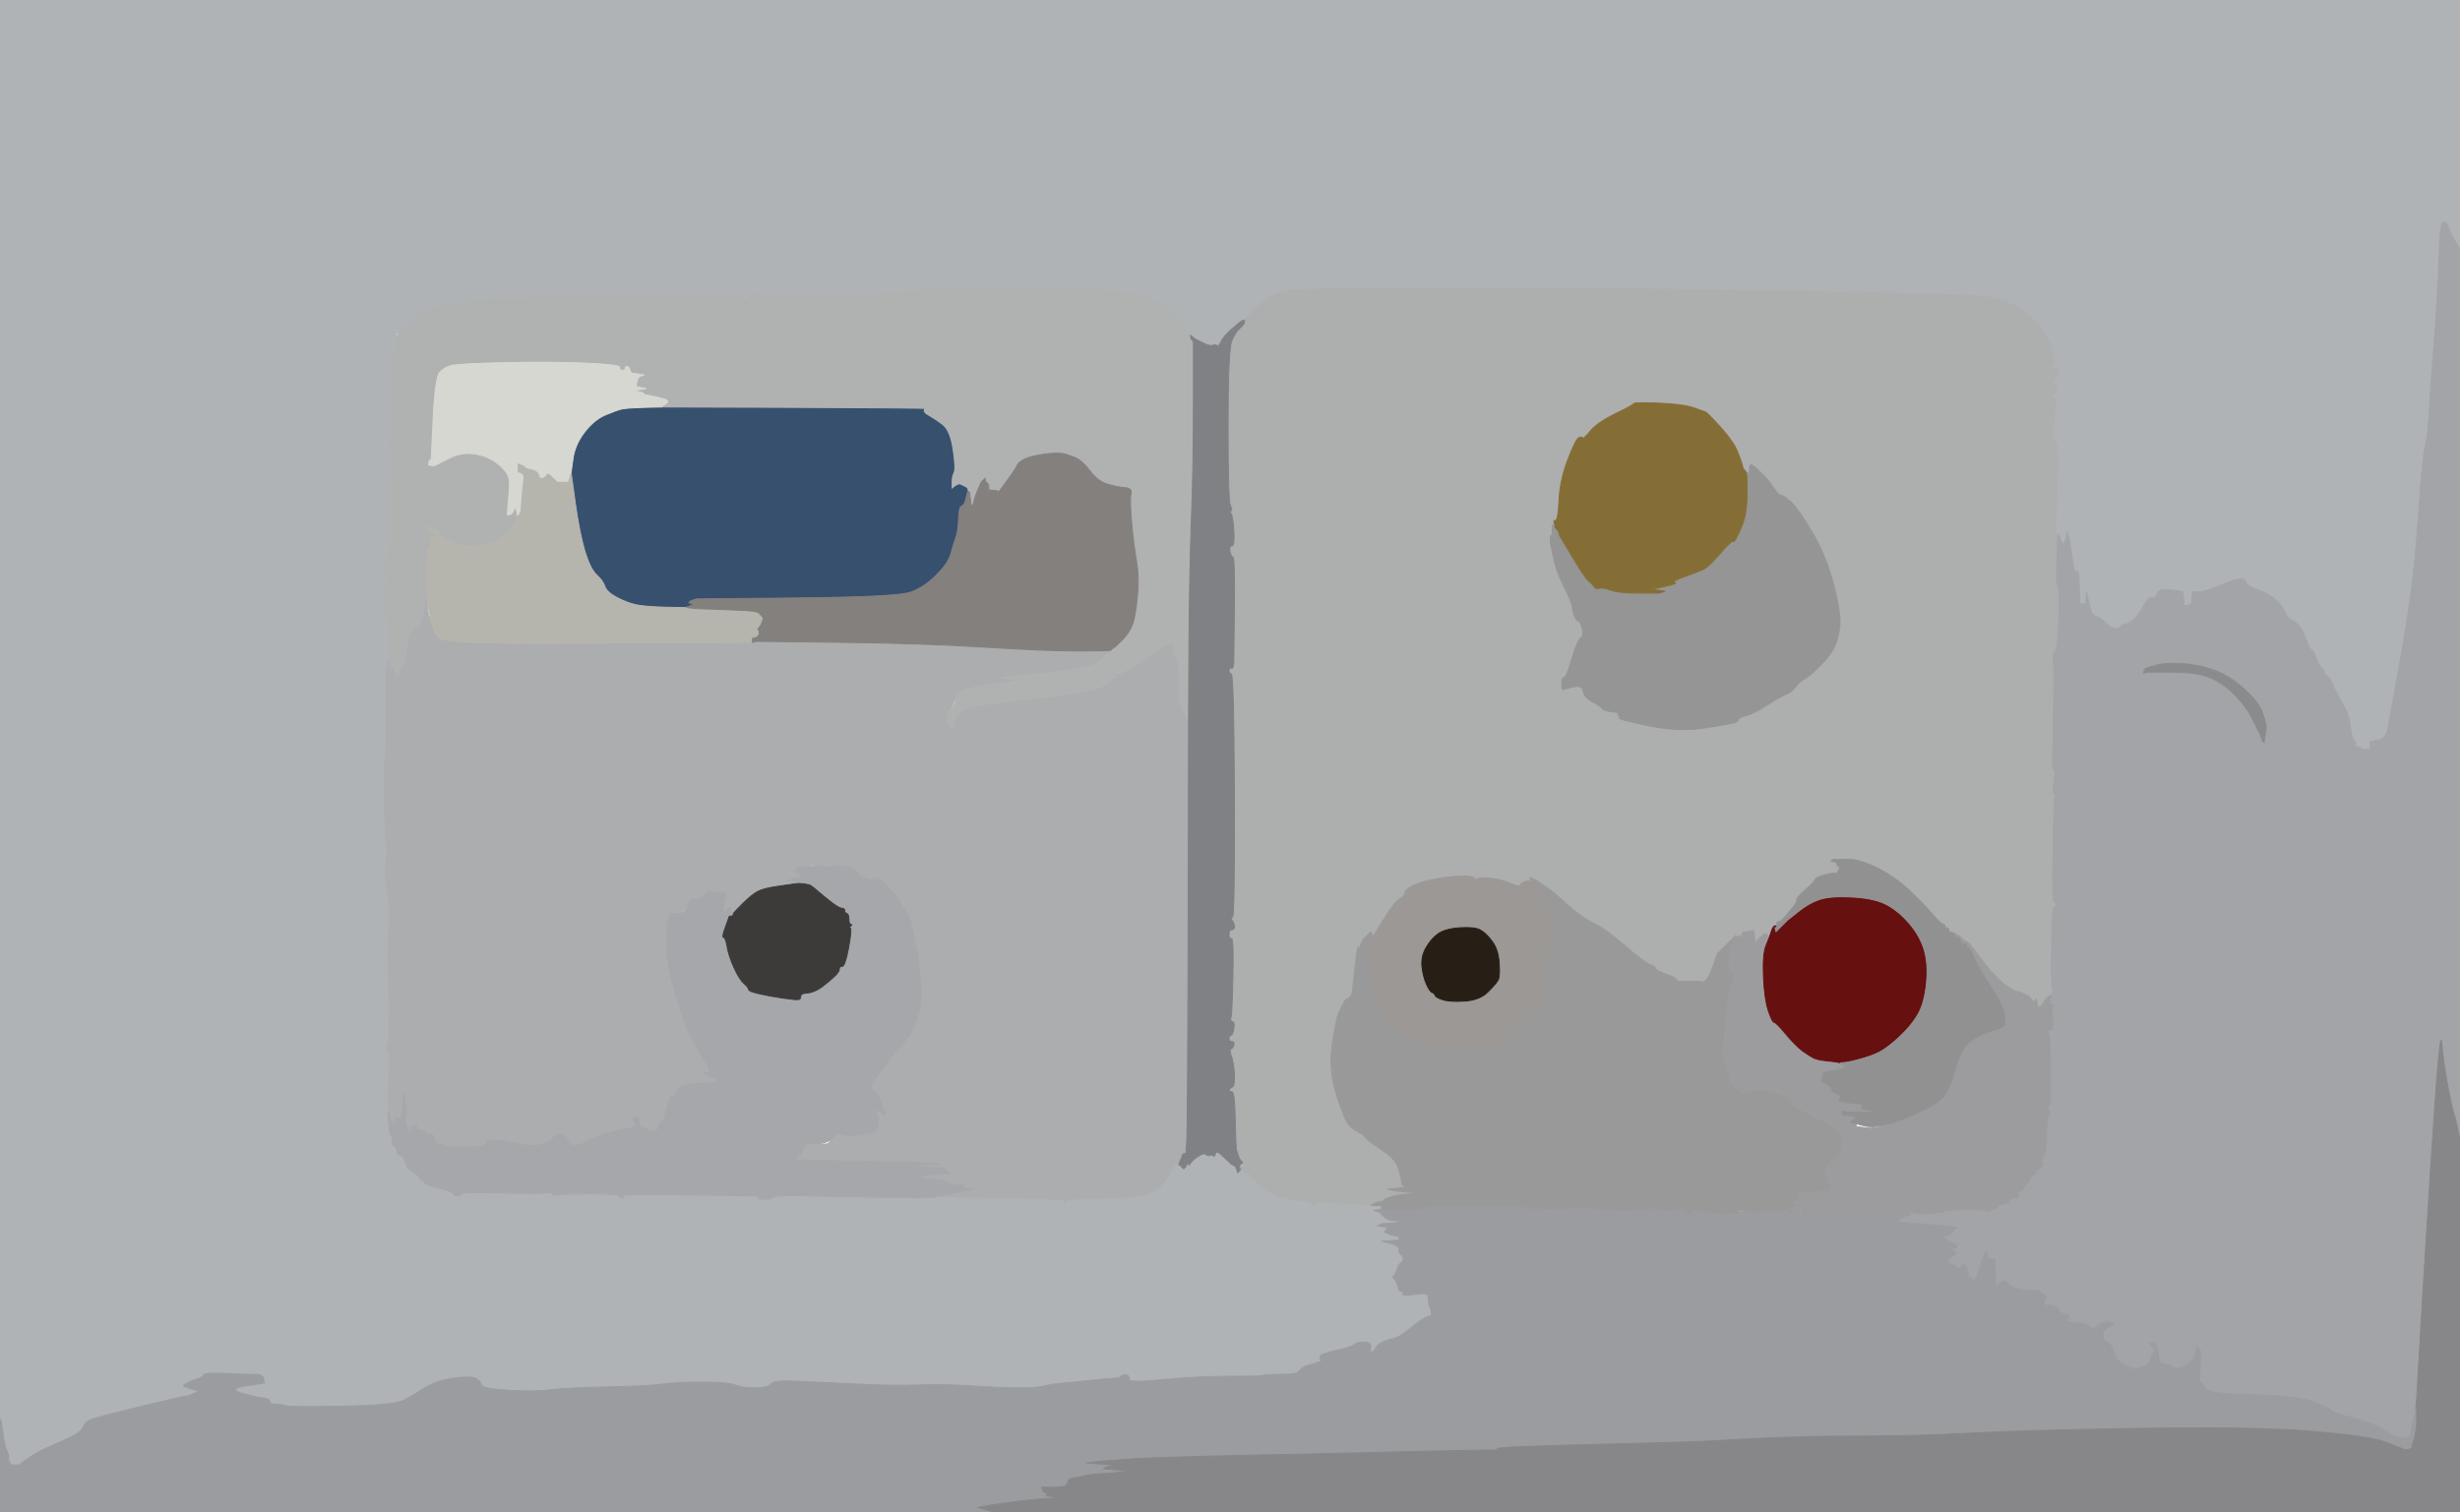
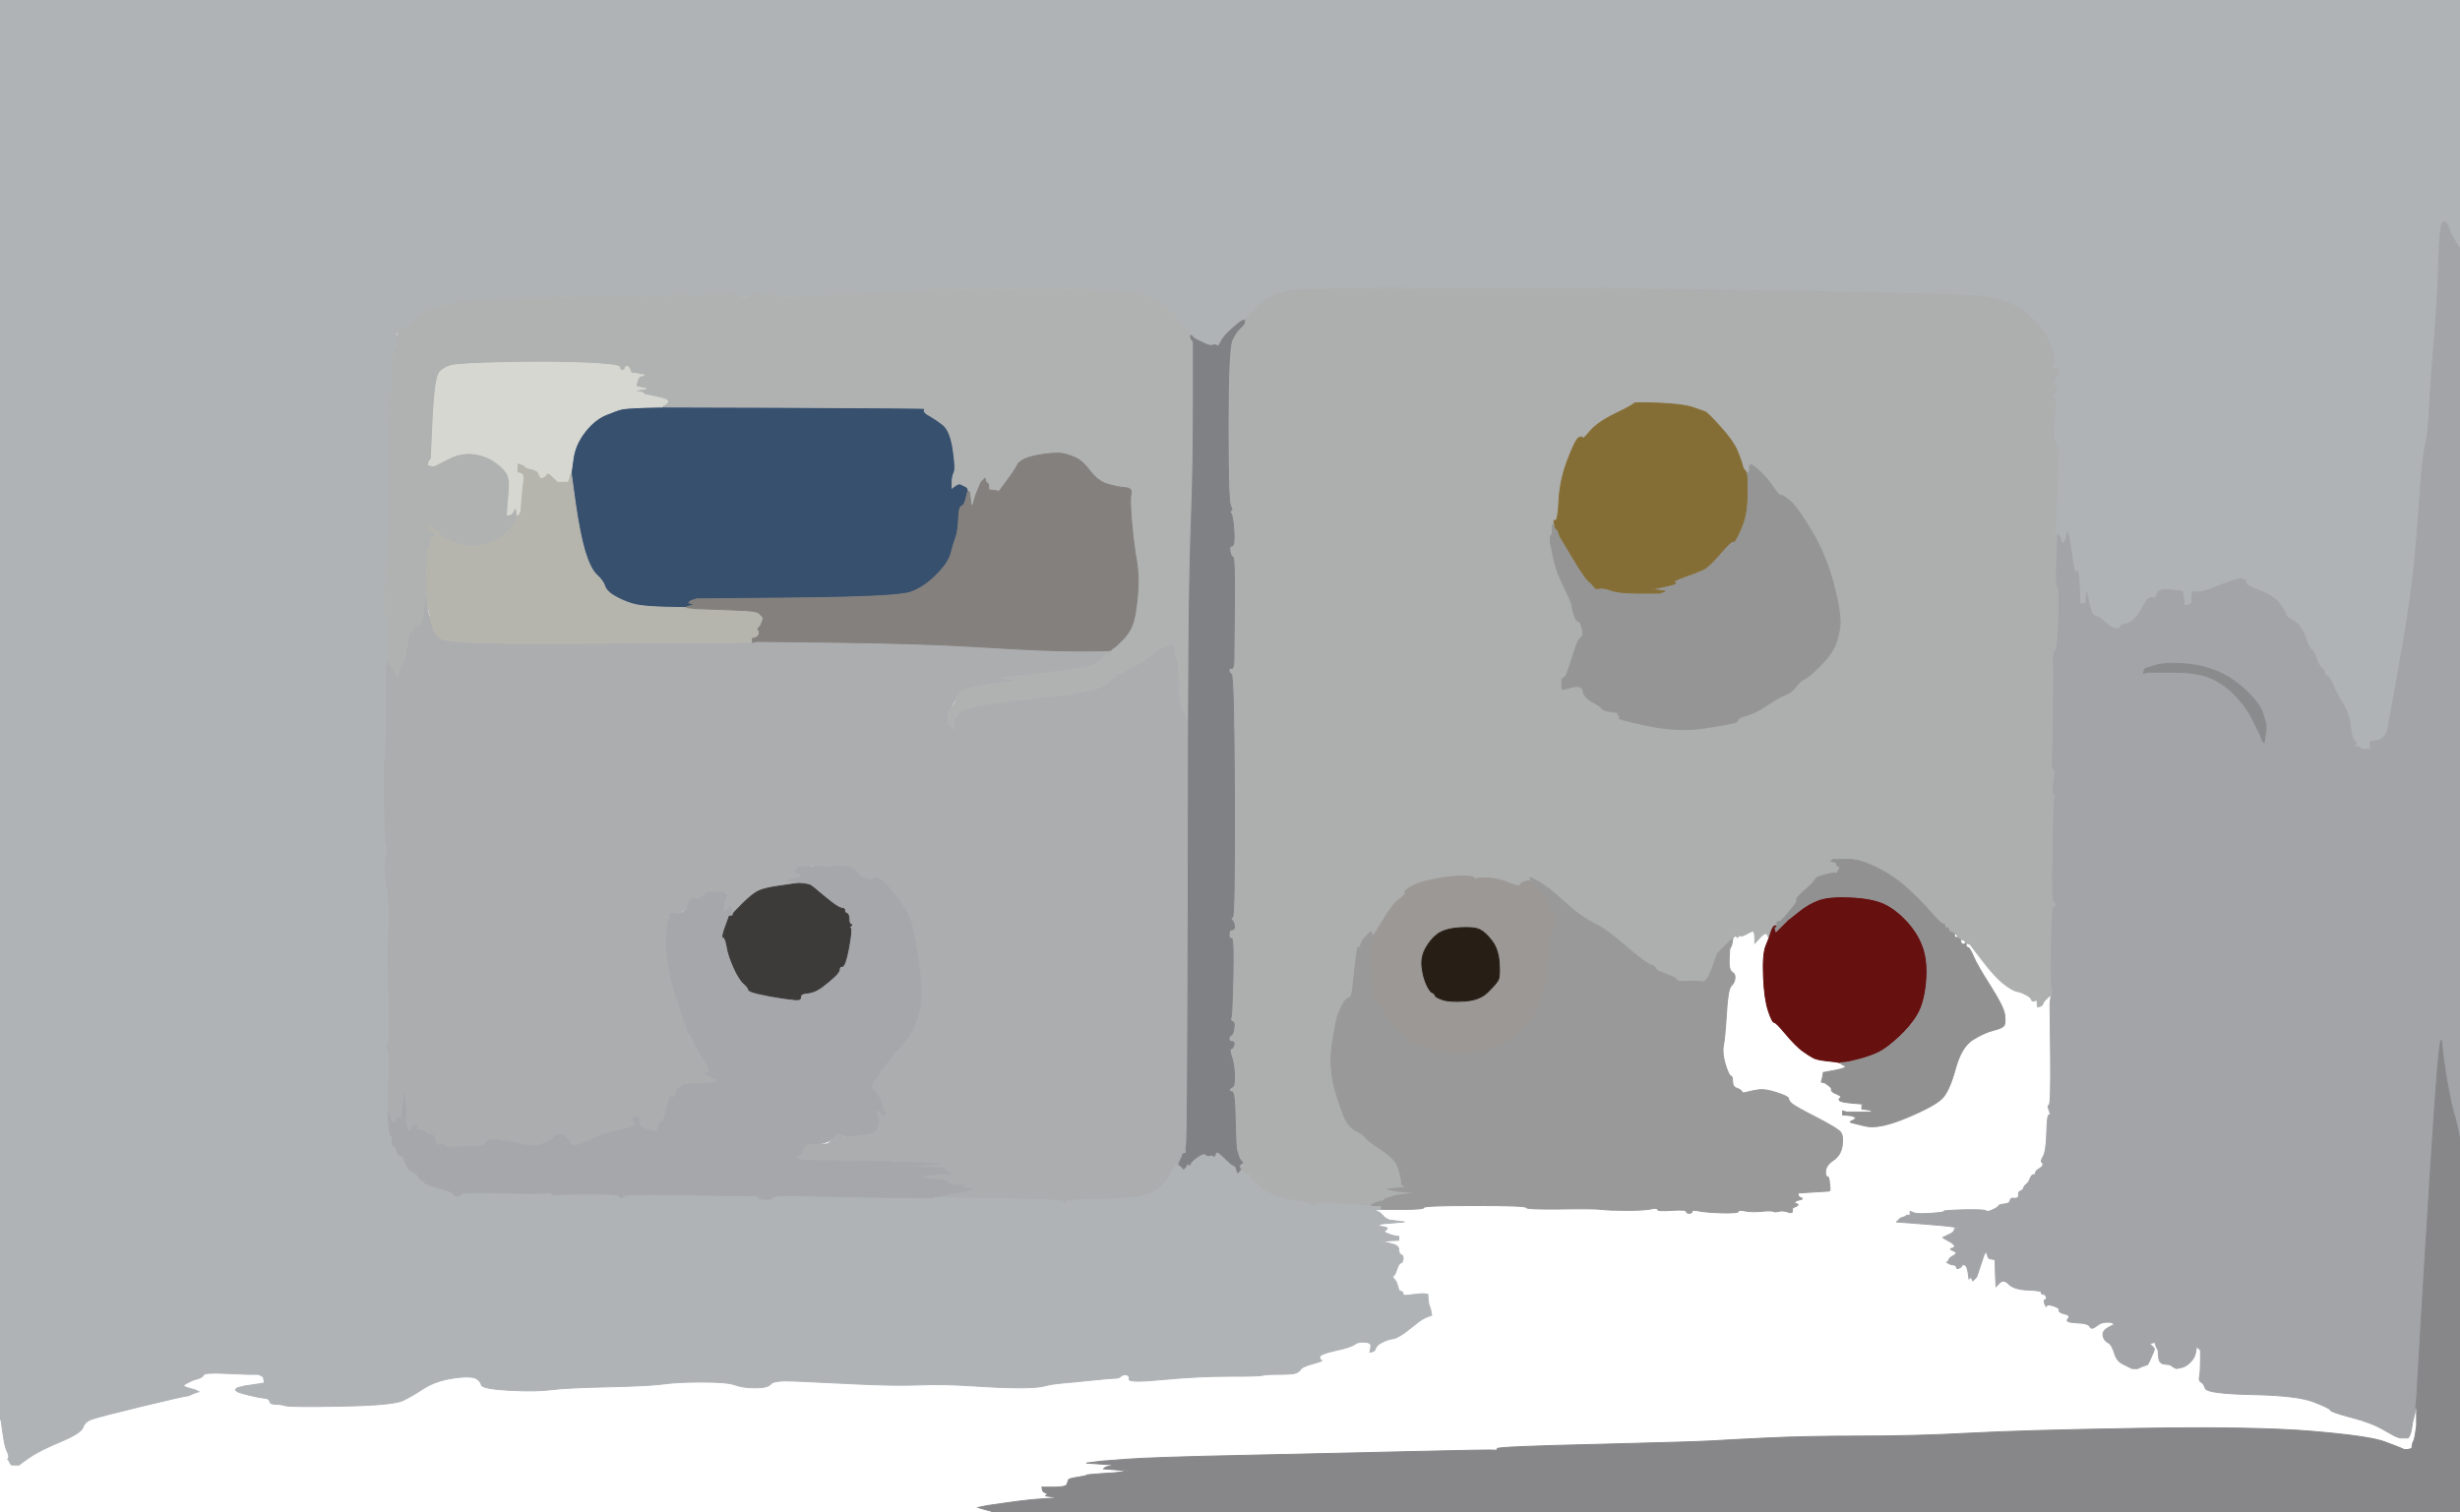
<svg xmlns="http://www.w3.org/2000/svg" width="1275" height="784">
  <path style="opacity:1;fill:#ACADAF;fill-rule:evenodd;stroke:#ACADAF;stroke-width:0.5px;stroke-linecap:butt;stroke-linejoin:miter;stroke-opacity:1;" d="M 220.0 312.2 L 221.0 303.0 L 221.2 307.5 L 221.5 312.0 L 221.8 316.0 Q 222.0 320.0 223.0 320.0 Q 224.0 320.0 224.2 324.0 Q 224.5 328.0 227.8 330.8 Q 231.0 333.5 272.0 333.5 Q 313.0 333.5 351.5 333.2 L 390.0 333.0 L 390.2 333.0 Q 390.5 333.0 390.8 332.5 L 391.0 332.0 L 434.5 332.8 Q 478.0 333.5 510.0 335.5 Q 542.0 337.5 558.0 337.5 Q 574.0 337.5 575.0 337.2 L 576.0 337.0 L 575.8 337.5 Q 575.5 338.0 575.5 338.5 Q 575.5 339.0 573.8 339.5 Q 572.0 340.0 571.8 341.0 Q 571.5 342.0 567.8 344.2 Q 564.0 346.5 541.5 349.0 L 519.0 351.5 L 523.0 352.0 L 527.0 352.5 L 526.0 353.0 L 525.0 353.5 L 520.0 354.0 Q 515.0 354.5 509.5 355.5 Q 504.0 356.5 501.5 357.5 Q 499.0 358.5 498.5 359.8 Q 498.0 361.0 497.0 361.0 Q 496.0 361.0 494.2 364.5 L 492.5 368.0 L 492.2 368.2 L 492.0 368.5 L 491.8 368.8 L 491.5 369.0 L 491.5 372.0 L 491.5 375.0 L 491.8 375.2 L 492.0 375.5 L 492.2 375.8 L 492.5 376.0 L 492.8 376.2 L 493.0 376.5 L 493.2 376.8 L 493.5 377.0 L 493.8 377.2 L 494.0 377.5 L 494.2 377.8 L 494.5 378.0 L 494.5 376.0 L 494.5 374.0 L 494.2 373.8 L 494.0 373.5 L 494.2 373.2 L 494.5 373.0 L 496.8 369.8 Q 499.0 366.5 515.0 364.5 Q 531.0 362.5 536.5 362.0 Q 542.0 361.5 555.5 359.5 Q 569.0 357.5 572.2 355.2 Q 575.5 353.0 576.2 351.2 Q 577.0 349.5 579.2 349.2 Q 581.5 349.0 582.2 348.2 Q 583.0 347.5 588.0 345.0 Q 593.0 342.5 596.0 340.0 Q 599.0 337.5 600.5 336.5 Q 602.0 335.5 602.8 335.2 Q 603.5 335.0 603.8 334.8 L 604.0 334.5 L 605.5 334.2 L 607.0 334.0 L 607.2 333.0 L 607.5 332.0 L 608.0 333.0 L 608.5 334.0 L 608.8 337.5 Q 609.0 341.0 610.0 341.0 Q 611.0 341.0 611.2 353.0 L 611.5 365.0 L 611.8 365.2 L 612.0 365.5 L 612.2 365.8 L 612.5 366.0 L 613.0 367.5 L 613.5 369.0 L 613.8 369.2 L 614.0 369.5 L 614.2 369.8 L 614.5 370.0 L 615.0 371.5 L 615.5 373.0 L 615.8 373.0 L 616.0 373.0 L 615.8 481.5 Q 615.5 590.0 615.0 593.0 Q 614.5 596.0 614.8 597.0 Q 615.0 598.0 614.0 598.0 Q 613.0 598.0 612.8 599.0 L 612.5 600.0 L 612.0 601.0 L 611.5 602.0 L 611.2 603.0 L 611.0 604.0 L 611.0 605.0 Q 611.0 606.0 609.5 606.2 Q 608.0 606.5 606.2 609.8 Q 604.5 613.0 602.2 614.8 Q 600.0 616.5 599.5 617.2 Q 599.0 618.0 598.0 618.0 Q 597.0 618.0 597.0 619.0 Q 597.0 620.0 596.0 619.8 Q 595.0 619.5 591.0 620.5 Q 587.0 621.5 570.0 621.8 Q 553.0 622.0 553.0 623.0 Q 553.0 624.0 552.0 624.0 Q 551.0 624.0 551.0 623.0 Q 551.0 622.0 517.5 621.5 L 484.0 621.0 L 484.0 620.8 L 484.0 620.5 L 489.5 619.5 Q 495.0 618.5 497.5 618.0 L 500.0 617.5 L 502.5 617.0 L 505.0 616.5 L 501.5 616.0 L 498.0 615.5 L 499.0 615.0 L 500.0 614.5 L 495.5 614.2 Q 491.0 614.0 491.0 613.0 Q 491.0 612.0 488.0 611.8 L 485.0 611.5 L 481.0 611.0 L 477.0 610.5 L 477.2 610.2 L 477.5 610.0 L 477.8 609.8 L 478.0 609.5 L 482.0 609.0 L 486.0 608.5 L 487.5 608.0 L 489.0 607.5 L 489.2 607.2 L 489.5 607.0 L 489.8 606.8 L 490.0 606.5 L 489.8 606.2 L 489.5 606.0 L 489.2 605.8 L 489.0 605.5 L 478.5 605.0 L 468.0 604.5 L 477.5 604.0 L 487.0 603.5 L 481.5 603.0 Q 476.0 602.5 445.5 602.0 L 415.0 601.5 L 414.0 601.2 L 413.0 601.0 L 413.0 600.0 L 413.0 599.0 L 414.0 598.8 L 415.0 598.5 L 415.2 598.2 L 415.5 598.0 L 416.0 596.5 L 416.5 595.0 L 416.8 594.8 L 417.0 594.5 L 417.2 594.2 L 417.5 594.0 L 417.8 593.8 L 418.0 593.5 L 418.2 593.2 L 418.5 593.0 L 418.8 591.5 L 419.0 590.0 L 420.0 590.0 Q 421.0 590.0 421.0 591.0 Q 421.0 592.0 424.5 592.8 Q 428.0 593.5 429.2 592.8 Q 430.5 592.0 432.2 589.2 Q 434.0 586.5 435.5 588.0 Q 437.0 589.5 438.2 589.2 Q 439.5 589.0 438.8 587.5 Q 438.0 586.0 440.5 587.2 Q 443.0 588.5 447.5 588.0 Q 452.0 587.5 453.2 586.8 Q 454.5 586.0 455.0 583.5 Q 455.5 581.0 455.0 579.0 L 454.5 577.0 L 454.2 576.8 L 454.0 576.5 L 453.8 576.2 L 453.5 576.0 L 453.2 575.8 L 453.0 575.5 L 454.5 575.5 Q 456.0 575.5 457.0 575.5 L 458.0 575.5 L 457.8 575.2 L 457.5 575.0 L 457.0 572.5 Q 456.5 570.0 454.8 567.5 Q 453.0 565.0 452.0 564.8 Q 451.0 564.5 451.5 564.0 Q 452.0 563.5 452.0 562.5 Q 452.0 561.5 457.2 554.2 Q 462.5 547.0 465.2 544.2 Q 468.0 541.5 471.5 536.5 Q 475.0 531.5 476.8 522.2 Q 478.5 513.0 475.5 494.5 Q 472.5 476.0 470.8 474.2 Q 469.0 472.5 467.8 469.8 Q 466.5 467.0 462.2 461.8 Q 458.0 456.5 455.0 455.5 Q 452.0 454.5 452.5 455.8 Q 453.0 457.0 449.0 455.5 Q 445.0 454.0 444.8 453.0 Q 444.5 452.0 442.0 450.5 Q 439.5 449.0 432.2 448.8 Q 425.0 448.5 424.5 449.2 Q 424.0 450.0 423.0 450.0 Q 422.0 450.0 422.0 449.0 Q 422.0 448.0 417.0 449.8 L 412.0 451.5 L 412.2 451.8 L 412.5 452.0 L 412.8 452.2 L 413.0 452.5 L 414.0 453.0 Q 415.0 453.5 415.2 453.8 L 415.5 454.0 L 415.8 454.2 L 416.0 454.5 L 413.5 455.0 L 411.0 455.5 L 409.5 456.0 L 408.0 456.5 L 411.0 457.0 L 414.0 457.5 L 414.0 457.8 L 414.0 458.0 L 413.0 458.0 L 412.0 458.0 L 412.0 459.0 L 412.0 460.0 L 411.0 459.8 L 410.0 459.5 L 406.5 459.5 Q 403.0 459.5 399.5 460.0 Q 396.0 460.5 393.0 462.0 Q 390.0 463.5 385.2 468.2 L 380.5 473.0 L 380.2 473.5 L 380.0 474.0 L 380.0 474.2 L 380.0 474.5 L 379.5 474.8 L 379.0 475.0 L 378.5 475.0 L 378.0 475.0 L 378.2 474.0 L 378.5 473.0 L 378.5 471.5 Q 378.5 470.0 378.2 470.2 L 378.0 470.5 L 377.8 470.8 L 377.5 471.0 L 377.2 471.2 L 377.0 471.5 L 376.8 471.8 L 376.5 472.0 L 376.2 472.2 L 376.0 472.5 L 375.8 472.8 Q 375.5 473.0 375.0 472.0 Q 374.5 471.0 375.5 467.5 L 376.5 464.0 L 376.2 463.8 L 376.0 463.5 L 375.8 463.2 L 375.5 463.0 L 375.2 462.8 L 375.0 462.5 L 374.0 462.5 L 373.0 462.5 L 372.5 462.5 L 372.0 462.5 L 369.5 462.5 L 367.0 462.5 L 364.5 464.5 Q 362.0 466.5 361.0 466.0 Q 360.0 465.5 358.5 466.2 Q 357.0 467.0 356.5 469.5 Q 356.0 472.0 351.8 473.0 Q 347.5 474.0 346.5 476.5 Q 345.5 479.0 345.5 490.0 Q 345.5 501.0 350.8 517.8 Q 356.0 534.5 357.2 535.8 Q 358.5 537.0 360.2 541.2 Q 362.0 545.5 365.0 550.0 Q 368.0 554.5 369.0 554.8 L 370.0 555.0 L 370.2 556.0 L 370.5 557.0 L 370.8 559.0 L 371.0 561.0 L 369.5 561.2 L 368.0 561.5 L 360.8 561.8 Q 353.5 562.0 353.2 563.0 Q 353.0 564.0 352.0 564.0 Q 351.0 564.0 350.5 566.2 Q 350.0 568.5 349.0 568.8 Q 348.0 569.0 347.8 568.0 Q 347.5 567.0 346.0 574.0 Q 344.5 581.0 344.5 582.0 L 344.5 583.0 L 344.8 582.8 L 345.0 582.5 L 345.2 582.2 Q 345.5 582.0 345.5 583.0 L 345.5 584.0 L 345.2 584.2 Q 345.0 584.5 344.0 584.8 Q 343.0 585.0 342.8 583.0 Q 342.5 581.0 342.0 582.0 L 341.5 583.0 L 341.0 584.5 L 340.5 586.0 L 340.2 586.2 L 340.0 586.5 L 339.0 586.5 Q 338.0 586.5 334.5 585.2 Q 331.0 584.0 331.2 582.0 L 331.5 580.0 L 331.2 579.8 L 331.0 579.5 L 329.5 579.2 L 328.0 579.0 L 328.2 580.5 Q 328.5 582.0 329.0 582.5 Q 329.5 583.0 328.8 583.8 Q 328.0 584.5 320.5 586.0 Q 313.0 587.5 307.0 590.5 Q 301.0 593.5 298.5 593.8 Q 296.0 594.0 294.8 591.5 Q 293.5 589.0 291.2 588.2 Q 289.0 587.5 286.5 590.0 Q 284.0 592.5 280.0 593.5 Q 276.0 594.5 269.0 593.0 Q 262.0 591.5 257.5 591.0 Q 253.0 590.5 252.0 592.5 Q 251.0 594.5 244.0 594.5 Q 237.0 594.5 234.0 594.8 Q 231.0 595.0 230.5 593.8 Q 230.0 592.5 228.0 593.5 Q 226.0 594.5 225.5 591.2 Q 225.0 588.0 223.0 588.2 Q 221.0 588.5 220.5 587.2 Q 220.0 586.0 218.0 586.0 Q 216.0 586.0 216.0 584.5 Q 216.0 583.0 215.0 583.2 Q 214.0 583.5 213.2 585.2 L 212.5 587.0 L 212.2 586.8 L 212.0 586.5 L 211.8 586.2 L 211.5 586.0 L 211.0 584.5 L 210.5 583.0 L 210.2 582.8 Q 210.0 582.5 210.2 578.8 L 210.5 575.0 L 210.0 571.0 L 209.5 567.0 L 209.0 572.0 Q 208.5 577.0 208.2 578.5 L 208.0 580.0 L 207.0 579.8 L 206.0 579.5 L 205.8 579.2 L 205.5 579.0 L 205.0 581.0 L 204.5 583.0 L 204.2 582.8 L 204.0 582.5 L 203.8 582.2 L 203.5 582.0 L 203.2 581.8 L 203.0 581.5 L 202.8 581.2 L 202.5 581.0 L 202.0 579.0 L 201.5 577.0 L 201.2 577.0 L 201.0 577.0 L 200.8 572.5 Q 200.5 568.0 201.0 556.5 Q 201.5 545.0 200.2 544.2 Q 199.0 543.5 200.2 541.8 Q 201.5 540.0 201.2 529.2 Q 201.0 518.5 200.8 505.8 Q 200.5 493.0 201.0 480.5 Q 201.5 468.0 200.0 460.0 Q 198.5 452.0 199.5 445.5 Q 200.5 439.0 199.8 438.2 Q 199.0 437.5 198.8 416.2 Q 198.5 395.0 199.0 393.5 Q 199.5 392.0 199.5 380.5 Q 199.5 369.0 199.5 358.0 L 199.5 347.0 L 200.0 345.0 L 200.5 343.0 L 200.8 342.8 L 201.0 342.5 L 201.0 342.2 L 201.0 342.0 L 201.2 342.0 L 201.5 342.0 L 202.0 343.5 L 202.5 345.0 L 202.8 345.2 L 203.0 345.5 L 203.2 345.8 L 203.5 346.0 L 203.8 346.2 L 204.0 346.5 L 204.2 346.8 L 204.5 347.0 L 205.0 349.0 L 205.5 351.0 L 205.8 350.8 L 206.0 350.5 L 206.2 350.2 L 206.5 350.0 L 207.0 348.0 L 207.5 346.0 L 208.0 345.0 L 208.5 344.0 L 208.8 343.8 L 209.0 343.5 L 209.2 343.2 Q 209.5 343.0 210.8 335.0 Q 212.0 327.0 213.0 327.0 Q 214.0 327.0 214.2 325.5 Q 214.5 324.0 215.2 324.8 Q 216.0 325.5 217.5 323.5 Q 219.0 321.5 220.0 312.2 z  M 578.2 350.8 Q 578.0 350.5 578.2 350.2 Q 578.5 350.0 578.5 350.5 Q 578.5 351.0 578.2 350.8 z  " />
  <path style="opacity:1;fill:#AFB3B6;fill-rule:evenodd;stroke:#AFB3B6;stroke-width:0.5px;stroke-linecap:butt;stroke-linejoin:miter;stroke-opacity:1;" d="M 0.0 368.0 L 0.0 0.0 L 637.5 0.0 L 1275.0 0.0 L 1275.0 64.5 L 1275.0 129.0 L 1272.8 125.5 Q 1270.5 122.0 1269.2 118.2 Q 1268.0 114.5 1266.2 115.2 Q 1264.5 116.0 1264.0 134.5 Q 1263.5 153.0 1261.8 174.2 Q 1260.0 195.5 1259.2 210.2 Q 1258.5 225.0 1257.0 231.0 Q 1255.5 237.0 1254.0 259.5 Q 1252.5 282.0 1250.5 299.5 Q 1248.5 317.0 1243.5 345.0 Q 1238.5 373.0 1237.5 378.0 Q 1236.5 383.0 1232.2 383.8 Q 1228.0 384.5 1228.2 384.8 Q 1228.5 385.0 1228.5 386.5 L 1228.5 388.0 L 1228.2 388.2 L 1228.0 388.5 L 1226.5 388.5 L 1225.0 388.5 L 1224.0 388.0 L 1223.0 387.5 L 1221.5 387.0 L 1220.0 386.5 L 1220.2 386.2 L 1220.5 386.0 L 1220.8 385.8 Q 1221.0 385.5 1221.2 385.2 Q 1221.5 385.0 1220.2 384.0 Q 1219.0 383.0 1218.2 376.5 Q 1217.5 370.0 1214.2 364.8 Q 1211.0 359.5 1209.2 355.2 Q 1207.5 351.0 1206.2 350.5 Q 1205.0 350.0 1204.8 348.5 Q 1204.5 347.0 1203.2 346.2 Q 1202.0 345.5 1200.5 341.2 Q 1199.0 337.0 1198.0 336.8 Q 1197.0 336.5 1194.8 330.2 Q 1192.5 324.0 1188.8 322.0 Q 1185.0 320.0 1184.8 318.5 Q 1184.5 317.0 1181.5 313.0 Q 1178.5 309.0 1171.2 306.2 Q 1164.0 303.5 1164.2 302.2 Q 1164.5 301.0 1162.2 300.2 Q 1160.0 299.5 1150.5 303.5 Q 1141.0 307.5 1138.5 306.8 Q 1136.0 306.0 1136.0 309.2 L 1136.0 312.5 L 1135.8 312.8 L 1135.5 313.0 L 1135.2 313.2 L 1135.0 313.5 L 1133.5 313.8 L 1132.0 314.0 L 1131.8 310.5 Q 1131.5 307.0 1131.2 306.8 Q 1131.0 306.5 1125.0 305.8 Q 1119.0 305.0 1118.0 307.8 Q 1117.0 310.5 1116.0 310.0 Q 1115.0 309.5 1113.8 310.2 Q 1112.5 311.0 1111.0 314.0 Q 1109.5 317.0 1107.0 320.0 Q 1104.5 323.0 1101.8 323.5 Q 1099.0 324.0 1099.0 325.0 Q 1099.0 326.0 1096.5 325.8 Q 1094.0 325.5 1091.2 322.8 Q 1088.5 320.0 1086.2 319.5 Q 1084.0 319.0 1082.8 313.0 L 1081.5 307.0 L 1081.2 310.0 L 1081.0 313.0 L 1079.5 313.0 L 1078.0 313.0 L 1077.8 305.5 Q 1077.5 298.0 1077.0 296.5 Q 1076.5 295.0 1076.0 297.0 Q 1075.5 299.0 1074.0 289.0 L 1072.5 279.0 L 1072.0 277.5 L 1071.5 276.0 L 1071.0 278.0 L 1070.5 280.0 L 1070.0 281.0 L 1069.5 282.0 L 1069.2 281.8 L 1069.0 281.5 L 1068.8 281.2 L 1068.5 281.0 L 1068.0 279.5 L 1067.5 278.0 L 1067.2 277.8 L 1067.0 277.5 L 1066.8 277.2 L 1066.5 277.0 L 1066.2 277.0 L 1066.0 277.0 L 1065.5 276.8 L 1065.0 276.5 L 1065.2 276.2 Q 1065.5 276.0 1066.2 252.5 Q 1067.0 229.0 1065.5 229.0 Q 1064.0 229.0 1064.5 219.8 Q 1065.0 210.5 1065.5 208.8 Q 1066.0 207.0 1065.0 207.0 Q 1064.0 207.0 1064.0 205.5 Q 1064.0 204.0 1065.0 204.0 Q 1066.0 204.0 1066.0 202.0 Q 1066.0 200.0 1065.0 200.0 Q 1064.0 200.0 1064.2 199.0 Q 1064.5 198.0 1064.5 191.0 Q 1064.5 184.0 1062.5 178.5 Q 1060.5 173.0 1055.5 167.5 Q 1050.5 162.0 1044.8 158.8 Q 1039.0 155.5 1030.5 154.0 Q 1022.0 152.5 931.5 151.0 Q 841.0 149.5 826.0 149.5 Q 811.0 149.5 742.5 149.5 Q 674.0 149.5 669.0 150.5 Q 664.0 151.5 659.5 153.5 Q 655.0 155.5 650.0 160.8 L 645.0 166.0 L 644.5 166.2 Q 644.0 166.5 644.0 166.8 L 644.0 167.0 L 643.0 167.2 Q 642.0 167.5 638.0 171.0 Q 634.0 174.5 632.8 177.2 Q 631.5 180.0 630.8 179.2 Q 630.0 178.5 628.5 179.0 Q 627.0 179.5 624.0 178.0 L 621.0 176.5 L 620.0 176.0 L 619.0 175.5 L 618.8 175.2 L 618.5 175.0 L 618.2 174.8 L 618.0 174.5 L 617.8 174.2 L 617.5 174.0 L 617.2 174.0 L 617.0 174.0 L 616.8 173.0 Q 616.5 172.0 610.2 164.8 Q 604.0 157.5 595.5 154.0 Q 587.0 150.5 563.0 150.0 Q 539.0 149.5 510.5 149.5 Q 482.0 149.5 481.0 150.0 Q 480.0 150.5 458.2 151.8 Q 436.5 153.0 433.0 153.0 Q 429.5 153.0 415.8 153.5 Q 402.0 154.0 402.0 153.0 Q 402.0 152.0 398.5 152.8 Q 395.0 153.5 394.5 152.8 Q 394.0 152.0 392.8 152.5 Q 391.5 153.0 387.8 153.8 Q 384.0 154.5 383.5 153.2 Q 383.0 152.0 369.5 152.8 Q 356.0 153.5 353.0 152.8 Q 350.0 152.0 350.0 153.0 Q 350.0 154.0 326.0 153.8 Q 302.0 153.5 269.5 154.5 Q 237.0 155.5 227.5 158.8 Q 218.0 162.0 218.0 163.0 Q 218.0 164.0 216.5 164.2 Q 215.0 164.5 214.0 166.2 Q 213.0 168.0 210.5 169.0 Q 208.0 170.0 208.0 173.0 Q 208.0 176.0 207.0 176.0 Q 206.0 176.0 204.8 179.0 Q 203.5 182.0 202.5 203.5 Q 201.5 225.0 201.5 251.5 Q 201.5 278.0 201.5 280.0 Q 201.5 282.0 200.2 290.0 Q 199.0 298.0 200.0 298.0 Q 201.0 298.0 201.0 300.0 Q 201.0 302.0 200.0 302.0 Q 199.0 302.0 199.0 310.5 Q 199.0 319.0 200.0 319.0 Q 201.0 319.0 201.0 330.5 L 201.0 342.0 L 201.0 342.2 L 201.0 342.5 L 200.8 342.8 L 200.5 343.0 L 200.0 345.0 L 199.5 347.0 L 199.5 358.0 Q 199.5 369.0 199.5 380.5 Q 199.5 392.0 199.0 393.5 Q 198.5 395.0 198.8 416.2 Q 199.0 437.5 199.8 438.2 Q 200.5 439.0 199.5 445.5 Q 198.5 452.0 200.0 460.0 Q 201.5 468.0 201.0 480.5 Q 200.5 493.0 200.8 505.8 Q 201.0 518.5 201.2 529.2 Q 201.5 540.0 200.2 541.8 Q 199.0 543.5 200.2 544.2 Q 201.5 545.0 201.0 556.5 Q 200.5 568.0 200.8 572.5 L 201.0 577.0 L 201.5 583.2 Q 202.0 589.5 202.8 588.8 Q 203.5 588.0 203.2 591.0 Q 203.0 594.0 204.0 594.0 Q 205.0 594.0 205.5 596.5 Q 206.0 599.0 207.5 599.0 Q 209.0 599.0 210.0 602.5 Q 211.0 606.0 213.8 607.5 Q 216.5 609.0 217.2 610.5 Q 218.0 612.0 219.0 612.0 Q 220.0 612.0 220.0 613.0 Q 220.0 614.0 227.5 616.0 Q 235.0 618.0 235.0 619.0 Q 235.0 620.0 237.0 620.0 Q 239.0 620.0 239.0 619.0 Q 239.0 618.0 259.2 618.5 Q 279.5 619.0 282.8 618.5 Q 286.0 618.0 286.0 619.0 Q 286.0 620.0 288.8 619.5 Q 291.5 619.0 306.0 619.0 Q 320.5 619.0 320.8 620.0 Q 321.0 621.0 322.0 621.0 Q 323.0 621.0 323.0 620.0 Q 323.0 619.0 354.2 619.5 Q 385.5 620.0 390.0 620.0 Q 394.5 620.0 393.2 620.8 Q 392.0 621.5 396.0 621.8 Q 400.0 622.0 400.5 620.8 Q 401.0 619.5 418.0 620.0 Q 435.0 620.5 459.5 620.8 L 484.0 621.0 L 517.5 621.5 Q 551.0 622.0 551.0 623.0 Q 551.0 624.0 552.0 624.0 Q 553.0 624.0 553.0 623.0 Q 553.0 622.0 570.0 621.8 Q 587.0 621.5 593.0 619.8 Q 599.0 618.0 599.5 617.2 Q 600.0 616.5 602.2 614.8 Q 604.5 613.0 606.8 608.5 Q 609.0 604.0 610.0 604.0 L 611.0 604.0 L 611.2 604.0 L 611.5 604.0 L 611.8 604.2 L 612.0 604.5 L 612.2 604.8 L 612.5 605.0 L 612.8 605.2 L 613.0 605.5 L 613.2 605.8 L 613.5 606.0 L 613.8 605.8 L 614.0 605.5 L 614.2 605.2 L 614.5 605.0 L 615.0 604.0 L 615.5 603.0 L 615.8 603.2 L 616.0 603.5 L 616.2 603.8 L 616.5 604.0 L 617.2 602.8 Q 618.0 601.5 621.0 599.5 Q 624.0 597.5 625.0 598.5 Q 626.0 599.5 627.0 599.0 Q 628.0 598.5 628.8 599.2 Q 629.5 600.0 630.0 598.0 Q 630.5 596.0 634.2 599.8 Q 638.0 603.5 639.0 604.0 L 640.0 604.5 L 640.2 604.8 L 640.5 605.0 L 641.0 606.5 L 641.5 608.0 L 642.0 606.0 L 642.5 604.0 L 642.8 603.8 L 643.0 603.5 L 643.5 603.2 L 644.0 603.0 L 645.0 605.8 Q 646.0 608.5 647.0 608.2 Q 648.0 608.0 648.0 609.5 Q 648.0 611.0 649.0 611.0 Q 650.0 611.0 651.5 613.2 Q 653.0 615.5 659.0 618.5 Q 665.0 621.5 672.0 622.2 Q 679.0 623.0 679.8 624.5 Q 680.5 626.0 680.8 624.5 Q 681.0 623.0 695.0 623.8 Q 709.0 624.5 710.0 624.8 L 711.0 625.0 L 713.5 625.0 L 716.0 625.0 L 716.0 626.0 L 716.0 627.0 L 714.0 627.2 L 712.0 627.5 L 713.5 628.0 L 715.0 628.5 L 715.2 628.8 L 715.5 629.0 L 715.8 629.2 L 716.0 629.5 L 716.2 629.8 L 716.5 630.0 L 716.8 630.2 L 717.0 630.5 L 717.2 630.8 L 717.5 631.0 L 717.8 631.2 Q 718.0 631.5 719.0 632.0 L 720.0 632.5 L 724.0 633.0 L 728.0 633.5 L 722.0 634.0 L 716.0 634.5 L 715.0 635.0 L 714.0 635.5 L 717.0 636.0 Q 720.0 636.5 718.5 637.5 Q 717.0 638.5 718.0 639.0 Q 719.0 639.5 720.5 640.0 L 722.0 640.5 L 723.5 640.8 L 725.0 641.0 L 725.0 642.0 L 725.0 643.0 L 720.5 643.2 L 716.0 643.5 L 718.0 644.0 L 720.0 644.5 L 722.5 645.2 Q 725.0 646.0 725.0 648.0 Q 725.0 650.0 726.2 650.5 Q 727.5 651.0 727.2 652.8 Q 727.0 654.5 726.0 654.8 Q 725.0 655.0 724.0 658.0 Q 723.0 661.0 722.2 661.5 Q 721.5 662.0 722.5 663.0 Q 723.5 664.0 724.0 665.5 L 724.5 667.0 L 724.8 668.0 L 725.0 669.0 L 726.2 669.5 Q 727.5 670.0 727.2 671.0 Q 727.0 672.0 732.0 671.2 Q 737.0 670.5 738.5 670.8 L 740.0 671.0 L 740.2 673.5 L 740.5 676.0 L 741.0 677.5 L 741.5 679.0 L 741.8 680.5 L 742.0 682.0 L 741.0 682.2 Q 740.0 682.5 738.0 683.5 Q 736.0 684.5 730.5 689.0 Q 725.0 693.5 722.0 694.0 Q 719.0 694.5 716.5 695.8 Q 714.0 697.0 713.2 698.5 L 712.5 700.0 L 712.2 700.2 L 712.0 700.5 L 711.0 700.8 L 710.0 701.0 L 710.2 700.0 Q 710.5 699.0 710.5 697.5 Q 710.5 696.0 707.2 695.8 Q 704.0 695.5 702.0 697.0 Q 700.0 698.5 692.0 700.2 Q 684.0 702.0 684.0 703.5 Q 684.0 705.0 685.0 705.2 Q 686.0 705.5 680.5 707.0 Q 675.0 708.5 674.2 709.8 Q 673.5 711.0 671.8 711.8 Q 670.0 712.5 663.0 712.5 Q 656.0 712.5 654.5 713.0 Q 653.0 713.5 637.0 713.5 Q 621.0 713.5 603.0 715.2 Q 585.0 717.0 585.2 715.0 Q 585.5 713.0 583.8 712.8 Q 582.0 712.5 581.0 713.5 Q 580.0 714.5 578.0 714.5 Q 576.0 714.5 566.5 715.5 Q 557.0 716.5 551.0 717.0 Q 545.0 717.5 541.5 718.5 Q 538.0 719.5 528.5 719.5 Q 519.0 719.5 504.0 718.5 Q 489.0 717.5 476.5 718.0 Q 464.0 718.5 443.5 717.5 Q 423.0 716.5 412.0 716.0 Q 401.0 715.5 399.5 717.5 Q 398.0 719.5 391.5 719.5 Q 385.0 719.5 381.0 718.0 Q 377.0 716.5 364.0 716.5 Q 351.0 716.5 344.0 717.5 Q 337.0 718.5 315.0 719.0 Q 293.0 719.5 285.5 720.5 Q 278.0 721.5 264.0 720.8 Q 250.0 720.0 249.5 718.0 Q 249.0 716.0 247.0 714.8 Q 245.0 713.5 239.0 714.0 Q 233.0 714.5 228.0 716.0 Q 223.0 717.5 218.5 720.5 Q 214.0 723.5 209.0 726.0 Q 204.0 728.5 177.5 729.0 Q 151.0 729.5 148.2 728.8 Q 145.5 728.0 142.8 728.0 Q 140.0 728.0 139.8 726.5 Q 139.5 725.0 136.8 724.8 Q 134.0 724.5 130.0 723.5 L 126.0 722.5 L 124.5 722.0 L 123.0 721.5 L 122.8 721.2 L 122.5 721.0 L 122.2 720.8 L 122.0 720.5 L 122.2 720.2 L 122.5 720.0 L 122.8 719.8 L 123.0 719.5 L 125.0 719.0 L 127.0 718.5 L 130.5 718.0 L 134.0 717.5 L 135.5 717.2 L 137.0 717.0 L 136.8 715.5 L 136.5 714.0 L 136.2 713.8 L 136.0 713.5 L 135.0 713.0 L 134.0 712.5 L 132.0 712.5 L 130.0 712.5 L 128.5 712.5 Q 127.0 712.5 116.5 712.0 Q 106.0 711.5 105.5 712.8 Q 105.0 714.0 102.5 714.8 L 100.0 715.5 L 99.0 716.0 L 98.0 716.5 L 97.0 717.0 L 96.0 717.5 L 95.8 717.8 L 95.5 718.0 L 95.2 718.2 L 95.0 718.5 L 96.0 719.0 Q 97.0 719.5 99.0 720.0 L 101.0 720.5 L 102.0 721.0 L 103.0 721.5 L 101.5 722.0 L 100.0 722.5 L 99.0 723.0 L 98.0 723.5 L 96.2 723.8 Q 94.5 724.0 72.8 729.2 Q 51.0 734.5 47.5 735.8 Q 44.0 737.0 43.0 740.0 Q 42.0 743.0 31.2 747.5 Q 20.5 752.0 15.8 755.2 Q 11.0 758.5 10.8 758.8 L 10.5 759.0 L 10.2 759.2 L 10.0 759.5 L 8.0 759.5 L 6.0 759.5 L 5.8 759.2 L 5.5 759.0 L 5.0 758.0 L 4.5 757.0 L 4.2 756.8 L 4.0 756.5 L 4.2 756.2 L 4.5 756.0 L 4.5 755.0 Q 4.5 754.0 3.5 752.0 Q 2.5 750.0 1.5 743.0 L 0.5 736.0 L 0.2 736.0 L 0.0 736.0 L 0.0 368.0 z  M 205.5 173.5 Q 205.5 172.0 205.8 172.2 Q 206.0 172.5 206.2 172.8 Q 206.5 173.0 206.5 173.5 Q 206.5 174.0 206.2 174.2 Q 206.0 174.5 205.8 174.8 Q 205.5 175.0 205.5 173.5 z  M 1066.0 193.0 Q 1067.0 193.0 1067.0 194.0 Q 1067.0 195.0 1066.0 195.0 Q 1065.0 195.0 1065.0 194.0 Q 1065.0 193.0 1066.0 193.0 z  " />
  <path style="opacity:1;fill:#A3A4A8;fill-rule:evenodd;stroke:#A3A4A8;stroke-width:0.5px;stroke-linecap:butt;stroke-linejoin:miter;stroke-opacity:1;" d="M 1272.8 125.5 L 1275.0 129.0 L 1275.0 360.0 L 1275.0 591.0 L 1273.8 585.0 Q 1272.5 579.0 1271.5 576.0 Q 1270.5 573.0 1268.5 562.0 Q 1266.5 551.0 1265.5 540.5 Q 1264.5 530.0 1259.5 609.5 Q 1254.5 689.0 1253.5 708.0 Q 1252.5 727.0 1252.2 728.5 L 1252.0 730.0 L 1251.8 731.5 L 1251.5 733.0 L 1251.0 735.0 L 1250.5 737.0 L 1250.0 740.0 Q 1249.5 743.0 1249.0 744.0 L 1248.5 745.0 L 1248.2 745.2 L 1248.0 745.5 L 1246.0 745.5 L 1244.0 745.5 L 1242.5 745.0 Q 1241.0 744.5 1235.0 741.0 Q 1229.0 737.5 1218.5 734.8 Q 1208.0 732.0 1207.8 731.0 Q 1207.5 730.0 1199.2 726.8 Q 1191.0 723.5 1167.5 723.0 Q 1144.0 722.5 1143.0 719.8 Q 1142.0 717.0 1140.8 716.5 Q 1139.5 716.0 1140.0 713.5 Q 1140.5 711.0 1140.5 705.5 L 1140.5 700.0 L 1140.2 699.8 L 1140.0 699.5 L 1139.8 699.2 L 1139.5 699.0 L 1139.2 698.8 L 1139.0 698.5 L 1138.8 698.2 L 1138.5 698.0 L 1138.0 701.0 Q 1137.5 704.0 1135.2 706.2 Q 1133.0 708.5 1130.5 709.0 L 1128.0 709.5 L 1127.0 709.0 L 1126.0 708.5 L 1125.8 708.2 Q 1125.5 708.0 1125.2 707.8 Q 1125.0 707.5 1122.0 707.2 Q 1119.0 707.0 1118.8 703.5 L 1118.5 700.0 L 1118.0 699.0 L 1117.5 698.0 L 1117.2 697.0 L 1117.0 696.0 L 1115.5 696.2 L 1114.0 696.5 L 1114.2 696.8 L 1114.5 697.0 L 1114.8 697.2 L 1115.0 697.5 L 1115.2 697.8 L 1115.5 698.0 L 1115.8 698.2 L 1116.0 698.5 L 1116.2 698.8 L 1116.5 699.0 L 1116.5 699.5 L 1116.5 700.0 L 1115.0 703.5 Q 1113.5 707.0 1113.2 707.2 L 1113.0 707.5 L 1111.5 708.0 Q 1110.0 708.5 1109.0 709.0 L 1108.0 709.5 L 1106.5 709.5 L 1105.0 709.5 L 1104.0 709.0 Q 1103.0 708.5 1100.0 707.0 Q 1097.0 705.5 1095.8 701.2 Q 1094.5 697.0 1092.5 696.0 Q 1090.5 695.0 1090.0 692.5 Q 1089.5 690.0 1092.8 688.2 L 1096.0 686.5 L 1095.0 686.0 L 1094.0 685.5 L 1091.5 685.5 Q 1089.0 685.5 1086.5 687.5 Q 1084.0 689.5 1083.2 687.8 Q 1082.5 686.0 1076.2 685.8 Q 1070.0 685.5 1071.8 683.8 Q 1073.5 682.0 1070.2 681.2 Q 1067.0 680.5 1067.2 679.2 Q 1067.5 678.0 1064.2 677.0 Q 1061.0 676.0 1060.8 677.0 Q 1060.5 678.0 1059.8 676.0 Q 1059.0 674.0 1060.0 673.8 Q 1061.0 673.5 1060.5 672.2 Q 1060.0 671.0 1059.0 671.0 Q 1058.0 671.0 1058.0 670.0 Q 1058.0 669.0 1051.0 668.8 Q 1044.0 668.5 1041.2 665.8 Q 1038.5 663.0 1036.5 665.0 L 1034.5 667.0 L 1034.2 660.0 L 1034.0 653.0 L 1032.5 652.8 L 1031.0 652.5 L 1030.8 652.2 L 1030.5 652.0 L 1030.0 650.5 L 1029.5 649.0 L 1029.2 649.2 L 1029.0 649.5 L 1028.8 649.8 L 1028.5 650.0 L 1027.0 654.5 Q 1025.5 659.0 1025.0 660.5 L 1024.5 662.0 L 1024.2 662.2 L 1024.0 662.5 L 1023.8 662.8 L 1023.5 663.0 L 1023.2 663.2 L 1023.0 663.5 L 1022.8 663.8 L 1022.5 664.0 L 1022.0 663.0 L 1021.5 662.0 L 1021.2 662.2 L 1021.0 662.5 L 1020.8 662.8 L 1020.5 663.0 L 1020.0 659.5 Q 1019.5 656.0 1018.2 655.8 Q 1017.0 655.5 1016.8 656.2 Q 1016.5 657.0 1015.2 657.5 Q 1014.0 658.0 1014.0 657.0 Q 1014.0 656.0 1012.5 655.8 L 1011.0 655.5 L 1010.0 655.0 L 1009.0 654.5 L 1009.2 654.2 L 1009.5 654.0 L 1009.8 653.8 Q 1010.0 653.5 1010.2 652.8 Q 1010.5 652.0 1012.8 650.8 Q 1015.0 649.5 1012.5 648.5 Q 1010.0 647.5 1011.5 647.2 Q 1013.0 647.0 1013.0 646.0 Q 1013.0 645.0 1010.2 643.5 L 1007.5 642.0 L 1007.2 641.8 L 1007.0 641.5 L 1009.8 640.2 Q 1012.5 639.0 1012.8 638.0 L 1013.0 637.0 L 1014.0 636.8 L 1015.0 636.5 L 1012.0 636.0 Q 1009.0 635.5 996.0 634.5 L 983.0 633.5 L 983.2 633.2 L 983.5 633.0 L 983.8 632.8 L 984.0 632.5 L 984.2 632.2 L 984.5 632.0 L 984.8 631.8 L 985.0 631.5 L 986.5 631.0 L 988.0 630.5 L 988.0 630.2 L 988.0 630.0 L 989.0 630.0 L 990.0 630.0 L 990.0 629.0 L 990.0 628.0 L 992.0 628.8 Q 994.0 629.5 1001.0 629.0 Q 1008.0 628.5 1007.5 628.0 Q 1007.0 627.5 1018.0 627.2 Q 1029.0 627.0 1029.5 627.8 Q 1030.0 628.5 1032.8 627.2 Q 1035.5 626.0 1035.8 625.2 Q 1036.0 624.5 1038.8 624.2 Q 1041.5 624.0 1041.8 622.5 Q 1042.0 621.0 1043.5 621.2 Q 1045.0 621.5 1045.8 620.8 Q 1046.5 620.0 1046.2 619.0 Q 1046.0 618.0 1047.2 617.5 Q 1048.5 617.0 1048.8 616.0 Q 1049.0 615.0 1050.2 614.0 Q 1051.5 613.0 1052.2 611.0 Q 1053.0 609.0 1054.0 609.0 Q 1055.0 609.0 1055.0 608.0 Q 1055.0 607.0 1056.8 606.0 Q 1058.5 605.0 1058.8 604.0 Q 1059.0 603.0 1058.2 602.5 Q 1057.5 602.0 1059.0 599.5 Q 1060.5 597.0 1060.8 587.5 Q 1061.0 578.0 1062.0 578.0 Q 1063.0 578.0 1062.0 575.5 Q 1061.0 573.0 1062.0 573.0 Q 1063.0 573.0 1062.8 548.0 Q 1062.5 523.0 1062.5 521.5 L 1062.5 520.0 L 1062.8 518.0 L 1063.0 516.0 L 1063.2 514.5 Q 1063.5 513.0 1063.0 512.0 Q 1062.5 511.0 1062.8 490.5 Q 1063.0 470.0 1064.0 470.0 Q 1065.0 470.0 1065.0 469.0 Q 1065.0 468.0 1064.0 467.8 Q 1063.0 467.5 1063.5 440.5 Q 1064.0 413.5 1064.5 412.8 Q 1065.0 412.0 1064.0 411.8 Q 1063.0 411.5 1064.0 405.2 Q 1065.0 399.0 1064.0 399.0 Q 1063.0 399.0 1063.2 394.0 Q 1063.5 389.0 1063.8 367.8 Q 1064.0 346.5 1063.8 342.2 Q 1063.5 338.0 1064.8 337.2 Q 1066.0 336.5 1066.5 320.2 Q 1067.0 304.0 1066.0 304.0 Q 1065.0 304.0 1065.5 290.5 L 1066.0 277.0 L 1066.2 277.0 L 1066.5 277.0 L 1066.8 277.2 L 1067.0 277.5 L 1067.2 277.8 L 1067.5 278.0 L 1068.0 279.5 L 1068.5 281.0 L 1068.8 281.2 L 1069.0 281.5 L 1069.2 281.8 L 1069.5 282.0 L 1070.0 281.0 L 1070.5 280.0 L 1071.0 278.0 L 1071.5 276.0 L 1072.0 277.5 L 1072.5 279.0 L 1074.0 289.0 Q 1075.5 299.0 1076.0 297.0 Q 1076.5 295.0 1077.0 296.5 Q 1077.5 298.0 1077.8 305.5 L 1078.0 313.0 L 1079.5 313.0 L 1081.0 313.0 L 1081.2 310.0 L 1081.5 307.0 L 1082.8 313.0 Q 1084.0 319.0 1086.2 319.5 Q 1088.5 320.0 1091.2 322.8 Q 1094.0 325.5 1096.5 325.8 Q 1099.0 326.0 1099.0 325.0 Q 1099.0 324.0 1101.8 323.5 Q 1104.5 323.0 1107.0 320.0 Q 1109.5 317.0 1111.0 314.0 Q 1112.5 311.0 1113.8 310.2 Q 1115.0 309.5 1116.0 310.0 Q 1117.0 310.5 1118.0 307.8 Q 1119.0 305.0 1125.0 305.8 Q 1131.0 306.5 1131.2 306.8 Q 1131.5 307.0 1131.8 310.5 L 1132.0 314.0 L 1133.5 313.8 L 1135.0 313.5 L 1135.2 313.2 L 1135.5 313.0 L 1135.8 312.8 L 1136.0 312.5 L 1136.0 309.2 Q 1136.0 306.0 1138.5 306.8 Q 1141.0 307.5 1150.5 303.5 Q 1160.0 299.5 1162.2 300.2 Q 1164.5 301.0 1164.2 302.2 Q 1164.0 303.5 1171.2 306.2 Q 1178.5 309.0 1181.5 313.0 Q 1184.5 317.0 1184.8 318.5 Q 1185.0 320.0 1188.8 322.0 Q 1192.5 324.0 1194.8 330.2 Q 1197.0 336.5 1198.0 336.8 Q 1199.0 337.0 1200.5 341.2 Q 1202.0 345.5 1203.2 346.2 Q 1204.5 347.0 1204.8 348.5 Q 1205.0 350.0 1206.2 350.5 Q 1207.5 351.0 1209.2 355.2 Q 1211.0 359.5 1214.2 364.8 Q 1217.5 370.0 1218.2 376.5 Q 1219.0 383.0 1220.2 384.0 Q 1221.5 385.0 1221.2 385.2 Q 1221.0 385.5 1220.8 385.8 L 1220.5 386.0 L 1220.2 386.2 L 1220.0 386.5 L 1221.5 387.0 L 1223.0 387.5 L 1224.0 388.0 L 1225.0 388.5 L 1226.5 388.5 L 1228.0 388.5 L 1228.2 388.2 L 1228.5 388.0 L 1228.5 386.5 Q 1228.5 385.0 1228.2 384.8 Q 1228.0 384.5 1232.2 383.8 Q 1236.5 383.0 1237.5 378.0 Q 1238.5 373.0 1243.5 345.0 Q 1248.5 317.0 1250.5 299.5 Q 1252.5 282.0 1254.0 259.5 Q 1255.5 237.0 1257.0 231.0 Q 1258.5 225.0 1259.2 210.2 Q 1260.0 195.5 1261.8 174.2 Q 1263.5 153.0 1264.0 134.5 Q 1264.5 116.0 1266.2 115.2 Q 1268.0 114.5 1269.2 118.2 Q 1270.5 122.0 1272.8 125.5 z  M 1174.0 374.0 L 1174.5 376.0 L 1174.5 377.0 L 1174.5 378.0 L 1174.0 381.5 L 1173.5 385.0 L 1173.2 384.8 L 1173.0 384.5 L 1172.8 384.2 L 1172.5 384.0 L 1172.0 382.5 L 1171.5 381.0 L 1171.0 380.0 L 1170.5 379.0 L 1170.0 378.0 Q 1169.5 377.0 1167.0 372.0 Q 1164.5 367.0 1159.2 361.2 Q 1154.0 355.5 1147.0 352.0 Q 1140.0 348.5 1126.5 348.5 L 1113.0 348.5 L 1112.0 348.8 L 1111.0 349.0 L 1111.2 348.0 L 1111.5 347.0 L 1111.8 346.8 L 1112.0 346.5 L 1117.0 345.0 Q 1122.0 343.5 1130.5 344.0 Q 1139.0 344.5 1145.8 346.8 Q 1152.5 349.0 1158.0 353.0 Q 1163.5 357.0 1167.5 361.5 Q 1171.5 366.0 1172.5 369.0 Q 1173.5 372.0 1174.0 374.0 z  M 1015.2 646.8 Q 1015.0 646.5 1015.2 646.2 Q 1015.5 646.0 1015.5 646.5 Q 1015.5 647.0 1015.2 646.8 z  " />
  <path style="opacity:1;fill:#ADAEAE;fill-rule:evenodd;stroke:#ADAEAE;stroke-width:0.5px;stroke-linecap:butt;stroke-linejoin:miter;stroke-opacity:1;" d="M 1065.2 276.2 L 1065.0 276.5 L 1065.5 276.8 L 1066.0 277.0 L 1065.5 290.5 Q 1065.0 304.0 1066.0 304.0 Q 1067.0 304.0 1066.5 320.2 Q 1066.0 336.5 1064.8 337.2 Q 1063.5 338.0 1063.8 342.2 Q 1064.0 346.5 1063.8 367.8 Q 1063.5 389.0 1063.2 394.0 Q 1063.0 399.0 1064.0 399.0 Q 1065.0 399.0 1064.0 405.2 Q 1063.0 411.5 1064.0 411.8 Q 1065.0 412.0 1064.5 412.8 Q 1064.0 413.5 1063.5 440.5 Q 1063.0 467.5 1064.0 467.8 Q 1065.0 468.0 1065.0 469.0 Q 1065.0 470.0 1064.0 470.0 Q 1063.0 470.0 1062.8 490.5 Q 1062.5 511.0 1063.0 512.0 Q 1063.5 513.0 1063.2 514.5 L 1063.0 516.0 L 1062.5 516.2 L 1062.0 516.5 L 1061.8 516.8 L 1061.5 517.0 L 1061.2 517.2 L 1061.0 517.5 L 1060.8 517.8 L 1060.5 518.0 L 1060.2 518.2 L 1060.0 518.5 L 1059.8 518.8 L 1059.5 519.0 L 1059.0 520.0 L 1058.5 521.0 L 1058.2 521.2 L 1058.0 521.5 L 1057.0 521.8 L 1056.0 522.0 L 1055.8 519.5 Q 1055.5 517.0 1055.2 518.0 Q 1055.0 519.0 1054.0 519.0 Q 1053.0 519.0 1052.8 518.0 Q 1052.5 517.0 1050.2 515.8 Q 1048.0 514.5 1045.5 514.0 Q 1043.0 513.5 1038.5 510.0 Q 1034.0 506.5 1027.5 498.0 L 1021.0 489.5 L 1020.0 489.2 L 1019.0 489.0 L 1018.8 488.5 Q 1018.5 488.0 1018.2 487.8 L 1018.0 487.5 L 1017.0 487.2 L 1016.0 487.0 L 1015.8 486.5 Q 1015.5 486.0 1015.2 486.0 L 1015.0 486.0 L 1014.8 485.5 Q 1014.5 485.0 1014.2 484.8 L 1014.0 484.5 L 1013.8 484.2 L 1013.5 484.0 L 1013.2 484.0 L 1013.0 484.0 L 1012.5 483.8 Q 1012.0 483.5 1011.0 483.2 Q 1010.0 483.0 1010.0 482.0 Q 1010.0 481.0 1009.0 481.0 Q 1008.0 481.0 1008.0 480.0 Q 1008.0 479.0 1007.0 479.0 Q 1006.0 479.0 1001.2 473.5 Q 996.5 468.0 989.2 461.2 Q 982.0 454.5 973.0 450.0 Q 964.0 445.5 958.5 445.5 L 953.0 445.5 L 952.8 445.8 L 952.5 446.0 L 952.2 445.8 L 952.0 445.5 L 951.0 445.5 L 950.0 445.5 L 949.8 445.8 L 949.5 446.0 L 949.2 446.2 L 949.0 446.5 L 950.5 446.8 Q 952.0 447.0 952.0 448.0 Q 952.0 449.0 953.0 449.2 L 954.0 449.5 L 953.8 449.8 L 953.5 450.0 L 953.0 451.0 L 952.5 452.0 L 952.2 452.2 L 952.0 452.5 L 951.8 452.8 L 951.5 453.0 L 951.2 452.8 Q 951.0 452.5 949.2 452.8 Q 947.5 453.0 944.2 454.0 Q 941.0 455.0 940.8 456.0 Q 940.5 457.0 935.5 461.5 Q 930.5 466.0 931.2 466.5 Q 932.0 467.0 928.5 471.2 L 925.0 475.5 L 924.8 475.8 L 924.5 476.0 L 924.2 476.2 L 924.0 476.5 L 923.8 476.8 L 923.5 477.0 L 923.2 477.2 L 923.0 477.5 L 922.0 477.8 L 921.0 478.0 L 921.0 479.0 L 921.0 480.0 L 920.5 480.2 Q 920.0 480.5 920.0 480.8 L 920.0 481.0 L 919.8 481.0 Q 919.5 481.0 918.2 483.5 L 917.0 486.0 L 916.8 486.0 Q 916.5 486.0 916.2 485.0 Q 916.0 484.0 915.0 484.0 Q 914.0 484.0 911.8 486.5 L 909.5 489.0 L 909.5 487.0 Q 909.5 485.0 909.2 483.5 Q 909.0 482.0 906.0 483.8 Q 903.0 485.5 902.2 485.2 L 901.5 485.0 L 901.2 485.2 L 901.0 485.5 L 900.8 485.8 L 900.5 486.0 L 900.2 485.8 L 900.0 485.5 L 899.8 485.2 L 899.5 485.0 L 899.2 485.2 L 899.0 485.5 L 898.8 485.8 L 898.5 486.0 L 898.2 486.2 Q 898.0 486.5 898.0 486.8 L 898.0 487.0 L 897.5 487.2 L 897.0 487.5 L 896.8 487.8 L 896.5 488.0 L 896.2 488.2 L 896.0 488.5 L 895.8 488.8 L 895.5 489.0 L 895.2 489.2 L 895.0 489.5 L 894.8 489.8 L 894.5 490.0 L 894.2 490.2 L 894.0 490.5 L 893.8 490.8 L 893.5 491.0 L 893.2 491.2 L 893.0 491.5 L 892.8 491.8 L 892.5 492.0 L 892.2 492.2 L 892.0 492.5 L 891.8 492.8 L 891.5 493.0 L 891.2 493.2 L 891.0 493.5 L 890.8 493.8 Q 890.5 494.0 890.2 494.2 Q 890.0 494.5 888.8 498.2 Q 887.5 502.0 885.8 505.8 Q 884.0 509.5 882.0 509.0 Q 880.0 508.5 874.5 508.8 Q 869.0 509.0 869.0 508.0 Q 869.0 507.0 863.5 505.0 Q 858.0 503.0 858.0 502.0 Q 858.0 501.0 855.5 500.2 Q 853.0 499.5 842.5 490.5 Q 832.0 481.5 827.2 479.2 Q 822.5 477.0 818.8 474.2 Q 815.0 471.5 808.5 465.5 Q 802.0 459.5 799.0 458.0 Q 796.0 456.5 795.0 456.8 L 794.0 457.0 L 793.8 457.0 Q 793.5 457.0 793.0 458.5 Q 792.5 460.0 790.2 459.0 Q 788.0 458.0 787.8 459.0 Q 787.5 460.0 782.2 457.8 Q 777.0 455.5 771.0 455.2 Q 765.0 455.0 764.8 456.0 Q 764.5 457.0 764.2 455.5 Q 764.0 454.0 757.0 454.2 Q 750.0 454.5 742.5 456.0 Q 735.0 457.5 731.2 459.8 Q 727.5 462.0 728.2 462.8 Q 729.0 463.5 726.5 465.0 Q 724.0 466.5 724.0 468.2 Q 724.0 470.0 722.8 469.5 Q 721.5 469.0 716.8 477.0 L 712.0 485.0 L 711.8 485.0 L 711.5 485.0 L 711.0 484.0 L 710.5 483.0 L 710.2 483.2 L 710.0 483.5 L 709.8 483.8 L 709.5 484.0 L 709.2 484.2 L 709.0 484.5 L 708.8 484.8 L 708.5 485.0 L 708.2 485.2 L 708.0 485.5 L 707.8 485.8 L 707.5 486.0 L 707.2 486.2 L 707.0 486.5 L 706.8 486.8 L 706.5 487.0 L 706.0 488.0 L 705.5 489.0 L 705.0 490.5 Q 704.5 492.0 704.0 491.0 Q 703.5 490.0 702.2 502.2 Q 701.0 514.5 700.5 515.8 Q 700.0 517.0 698.8 517.5 Q 697.5 518.0 696.2 520.2 Q 695.0 522.5 693.8 525.2 Q 692.5 528.0 690.5 541.0 Q 688.5 554.0 692.5 567.0 Q 696.5 580.0 698.8 582.8 Q 701.0 585.5 703.8 586.8 Q 706.5 588.0 707.8 589.8 Q 709.0 591.5 714.8 595.2 Q 720.5 599.0 722.5 601.5 Q 724.5 604.0 725.5 608.0 Q 726.5 612.0 726.5 613.0 L 726.5 614.0 L 726.8 614.2 L 727.0 614.5 L 728.0 615.0 L 729.0 615.5 L 724.0 616.0 L 719.0 616.5 L 721.5 617.0 L 724.0 617.5 L 729.5 618.0 L 735.0 618.5 L 729.5 619.0 Q 724.0 619.5 721.0 620.5 L 718.0 621.5 L 717.8 621.8 L 717.5 622.0 L 717.2 622.2 L 717.0 622.5 L 715.0 623.0 L 713.0 623.5 L 712.0 624.0 L 711.0 624.5 L 711.0 624.8 L 711.0 625.0 L 710.0 624.8 Q 709.0 624.5 695.0 623.8 Q 681.0 623.0 680.8 624.5 Q 680.5 626.0 679.8 624.5 Q 679.0 623.0 672.0 622.2 Q 665.0 621.5 659.0 618.5 Q 653.0 615.5 651.5 613.2 Q 650.0 611.0 649.0 611.0 Q 648.0 611.0 648.0 609.5 Q 648.0 608.0 647.0 608.2 Q 646.0 608.5 644.5 607.2 L 643.0 606.0 L 643.0 605.8 Q 643.0 605.5 644.0 605.2 Q 645.0 605.0 644.5 604.0 L 644.0 603.0 L 643.8 602.5 L 643.5 602.0 L 643.2 601.8 L 643.0 601.5 L 642.8 601.2 L 642.5 601.0 L 642.0 599.5 Q 641.5 598.0 641.0 596.5 Q 640.5 595.0 640.2 580.5 Q 640.0 566.0 638.5 566.0 Q 637.0 566.0 637.2 565.0 Q 637.5 564.0 638.8 563.5 Q 640.0 563.0 639.8 557.0 Q 639.5 551.0 638.2 547.5 Q 637.0 544.0 638.0 543.8 Q 639.0 543.5 639.5 541.8 Q 640.0 540.0 638.5 540.0 Q 637.0 540.0 637.0 538.5 Q 637.0 537.0 638.0 536.8 Q 639.0 536.5 639.5 533.2 Q 640.0 530.0 639.0 529.8 Q 638.0 529.5 637.8 528.2 Q 637.5 527.0 638.0 527.5 Q 638.5 528.0 639.0 507.0 Q 639.5 486.0 638.2 486.5 Q 637.0 487.0 637.0 484.5 Q 637.0 482.0 638.5 482.0 Q 640.0 482.0 639.8 480.0 Q 639.5 478.0 638.5 477.0 Q 637.5 476.0 638.8 475.5 Q 640.0 475.0 639.8 412.5 Q 639.5 350.0 638.2 349.5 Q 637.0 349.0 637.0 347.5 Q 637.0 346.0 638.2 346.5 Q 639.5 347.0 639.5 342.0 Q 639.5 337.0 639.8 313.0 Q 640.0 289.0 639.0 288.8 Q 638.0 288.5 637.5 285.8 Q 637.0 283.0 638.5 283.0 Q 640.0 283.0 639.5 275.2 Q 639.0 267.5 638.0 266.2 Q 637.0 265.0 638.0 264.8 Q 639.0 264.5 638.0 262.5 Q 637.0 260.5 636.2 226.8 Q 635.5 193.0 637.0 184.0 Q 638.5 175.0 641.2 171.0 L 644.0 167.0 L 644.2 167.0 Q 644.5 167.0 644.8 166.5 L 645.0 166.0 L 650.0 160.8 Q 655.0 155.5 659.5 153.5 Q 664.0 151.5 669.0 150.5 Q 674.0 149.5 742.5 149.5 Q 811.0 149.5 826.0 149.5 Q 841.0 149.5 931.5 151.0 Q 1022.0 152.5 1030.5 154.0 Q 1039.0 155.5 1044.8 158.8 Q 1050.5 162.0 1055.5 167.5 Q 1060.5 173.0 1062.5 178.5 Q 1064.5 184.0 1064.5 186.0 Q 1064.5 188.0 1064.2 189.5 Q 1064.0 191.0 1065.5 191.0 Q 1067.0 191.0 1067.0 193.0 Q 1067.0 195.0 1066.0 195.0 Q 1065.0 195.0 1064.5 197.5 Q 1064.0 200.0 1065.0 200.0 Q 1066.0 200.0 1066.0 202.0 Q 1066.0 204.0 1065.0 204.0 Q 1064.0 204.0 1064.0 205.5 Q 1064.0 207.0 1065.0 207.0 Q 1066.0 207.0 1065.5 208.8 Q 1065.0 210.5 1064.5 219.8 Q 1064.0 229.0 1065.5 229.0 Q 1067.0 229.0 1066.2 252.5 Q 1065.5 276.0 1065.2 276.2 z  M 903.0 241.0 L 903.5 243.0 L 903.8 243.2 L 904.0 243.5 L 904.2 243.8 L 904.5 244.0 L 904.8 244.5 L 905.0 245.0 L 906.0 245.0 Q 907.0 245.0 906.8 243.0 Q 906.5 241.0 907.5 241.0 Q 908.5 241.0 912.2 244.5 Q 916.0 248.0 919.0 252.5 Q 922.0 257.0 923.0 256.8 Q 924.0 256.5 928.0 260.0 Q 932.0 263.5 939.2 275.8 Q 946.5 288.0 950.5 303.5 Q 954.5 319.0 953.5 325.5 Q 952.5 332.0 950.5 336.0 Q 948.5 340.0 943.0 345.5 Q 937.5 351.0 935.2 352.0 Q 933.0 353.0 930.8 356.0 Q 928.5 359.0 925.2 360.2 Q 922.0 361.5 916.0 365.5 Q 910.0 369.5 905.5 370.8 Q 901.0 372.0 901.0 373.0 Q 901.0 374.0 898.5 374.8 Q 896.0 375.5 883.0 377.5 Q 870.0 379.5 854.2 376.2 Q 838.5 373.0 839.2 372.2 Q 840.0 371.5 839.0 371.0 Q 838.0 370.5 839.0 370.0 Q 840.0 369.5 835.5 369.0 Q 831.0 368.5 830.2 367.2 Q 829.5 366.0 825.2 363.8 Q 821.0 361.5 820.5 358.2 Q 820.0 355.0 815.0 356.2 L 810.0 357.5 L 809.8 357.2 L 809.5 357.0 L 809.5 354.5 L 809.5 352.0 L 809.8 351.8 Q 810.0 351.5 811.0 351.0 Q 812.0 350.5 814.8 341.2 Q 817.5 332.0 819.2 330.8 Q 821.0 329.5 820.0 325.8 Q 819.0 322.0 818.0 322.0 Q 817.0 322.0 816.0 319.2 Q 815.0 316.5 814.8 314.2 Q 814.5 312.0 810.5 304.0 Q 806.5 296.0 805.0 288.5 L 803.5 281.0 L 803.5 279.5 L 803.5 278.0 L 803.8 277.8 L 804.0 277.5 L 804.2 277.2 L 804.5 277.0 L 804.5 276.0 L 804.5 275.0 L 804.5 273.5 L 804.5 272.0 L 804.8 272.2 L 805.0 272.5 L 805.5 272.8 L 806.0 273.0 L 805.5 271.2 Q 805.0 269.5 806.2 269.8 Q 807.5 270.0 808.0 259.5 Q 808.5 249.0 812.5 238.5 Q 816.5 228.0 818.2 227.0 Q 820.0 226.0 820.2 227.0 Q 820.5 228.0 824.2 223.5 Q 828.0 219.0 837.2 214.5 Q 846.5 210.0 846.8 209.2 Q 847.0 208.5 859.5 209.0 Q 872.0 209.5 877.2 211.2 Q 882.5 213.0 883.8 213.5 Q 885.0 214.0 891.8 221.5 Q 898.5 229.0 900.5 234.0 Q 902.5 239.0 903.0 241.0 z  M 792.2 454.8 Q 792.0 454.5 792.2 454.2 Q 792.5 454.0 792.5 454.5 Q 792.5 455.0 792.2 454.8 z  " />
-   <path style="opacity:1;fill:#9B9C9F;fill-rule:evenodd;stroke:#9B9C9F;stroke-width:0.5px;stroke-linecap:butt;stroke-linejoin:miter;stroke-opacity:1;" d="M 927.8 627.0 L 928.0 627.0 L 928.2 628.0 Q 928.5 629.0 928.8 628.5 L 929.0 628.0 L 932.5 628.2 Q 936.0 628.5 937.0 629.0 Q 938.0 629.5 941.5 629.0 Q 945.0 628.5 945.8 627.8 Q 946.5 627.0 946.8 628.0 Q 947.0 629.0 950.8 628.5 Q 954.5 628.0 956.2 627.8 Q 958.0 627.5 958.0 628.5 Q 958.0 629.5 968.8 629.2 Q 979.5 629.0 981.2 628.5 Q 983.0 628.0 983.0 629.0 Q 983.0 630.0 985.5 630.0 L 988.0 630.0 L 988.0 630.2 L 988.0 630.5 L 986.5 631.0 L 985.0 631.5 L 984.8 631.8 L 984.5 632.0 L 984.2 632.2 L 984.0 632.5 L 983.8 632.8 L 983.5 633.0 L 983.2 633.2 L 983.0 633.5 L 996.0 634.5 Q 1009.0 635.5 1012.0 636.0 L 1015.0 636.5 L 1014.0 636.8 L 1013.0 637.0 L 1012.8 638.0 Q 1012.5 639.0 1009.8 640.2 L 1007.0 641.5 L 1007.2 641.8 L 1007.5 642.0 L 1011.8 644.2 Q 1016.0 646.5 1013.0 647.0 Q 1010.0 647.5 1012.5 648.5 Q 1015.0 649.5 1012.8 650.8 Q 1010.5 652.0 1010.2 652.8 Q 1010.0 653.5 1009.8 653.8 L 1009.5 654.0 L 1009.2 654.2 L 1009.0 654.5 L 1010.0 655.0 L 1011.0 655.5 L 1012.5 655.8 Q 1014.0 656.0 1014.0 657.0 Q 1014.0 658.0 1015.2 657.5 Q 1016.5 657.0 1016.8 656.2 Q 1017.0 655.5 1018.2 655.8 Q 1019.5 656.0 1020.0 659.5 L 1020.5 663.0 L 1020.8 662.8 L 1021.0 662.5 L 1021.2 662.2 L 1021.5 662.0 L 1022.0 663.0 L 1022.5 664.0 L 1022.8 663.8 L 1023.0 663.5 L 1023.2 663.2 L 1023.5 663.0 L 1023.8 662.8 L 1024.0 662.5 L 1024.2 662.2 L 1024.5 662.0 L 1025.0 660.5 Q 1025.5 659.0 1027.0 654.5 L 1028.5 650.0 L 1028.8 649.8 L 1029.0 649.5 L 1029.2 649.2 L 1029.5 649.0 L 1030.0 650.5 L 1030.5 652.0 L 1030.8 652.2 L 1031.0 652.5 L 1032.5 652.8 L 1034.0 653.0 L 1034.2 660.0 L 1034.5 667.0 L 1036.5 665.0 Q 1038.5 663.0 1041.2 665.8 Q 1044.0 668.5 1051.0 668.8 Q 1058.0 669.0 1058.0 670.0 Q 1058.0 671.0 1059.0 671.0 Q 1060.0 671.0 1060.5 672.2 Q 1061.0 673.5 1060.0 673.8 Q 1059.0 674.0 1059.8 676.0 Q 1060.5 678.0 1060.8 677.0 Q 1061.0 676.0 1064.2 677.0 Q 1067.5 678.0 1067.2 679.2 Q 1067.0 680.5 1070.2 681.2 Q 1073.5 682.0 1071.8 683.8 Q 1070.0 685.5 1076.2 685.8 Q 1082.5 686.0 1083.2 687.8 Q 1084.0 689.5 1086.5 687.5 Q 1089.0 685.5 1091.5 685.5 L 1094.0 685.5 L 1095.0 686.0 L 1096.0 686.5 L 1092.8 688.2 Q 1089.5 690.0 1090.0 692.5 Q 1090.5 695.0 1092.5 696.0 Q 1094.5 697.0 1095.8 701.2 Q 1097.0 705.5 1100.0 707.0 Q 1103.0 708.5 1104.0 709.0 L 1105.0 709.5 L 1106.5 709.5 L 1108.0 709.5 L 1109.0 709.0 Q 1110.0 708.5 1111.5 708.0 L 1113.0 707.5 L 1113.2 707.2 Q 1113.5 707.0 1115.0 703.5 L 1116.5 700.0 L 1116.5 699.5 L 1116.5 699.0 L 1116.2 698.8 L 1116.0 698.5 L 1115.8 698.2 L 1115.5 698.0 L 1115.2 697.8 L 1115.0 697.5 L 1114.8 697.2 L 1114.5 697.0 L 1114.2 696.8 L 1114.0 696.5 L 1115.5 696.2 L 1117.0 696.0 L 1117.2 697.0 L 1117.5 698.0 L 1118.0 699.0 L 1118.5 700.0 L 1118.8 703.5 Q 1119.0 707.0 1122.0 707.2 Q 1125.0 707.5 1125.2 707.8 Q 1125.5 708.0 1125.8 708.2 L 1126.0 708.5 L 1127.0 709.0 L 1128.0 709.5 L 1130.5 709.0 Q 1133.0 708.5 1135.2 706.2 Q 1137.5 704.0 1138.0 701.0 L 1138.5 698.0 L 1138.8 698.2 L 1139.0 698.5 L 1139.2 698.8 L 1139.5 699.0 L 1139.8 699.2 L 1140.0 699.5 L 1140.2 699.8 L 1140.5 700.0 L 1140.5 705.5 Q 1140.5 711.0 1140.0 713.5 Q 1139.5 716.0 1140.8 716.5 Q 1142.0 717.0 1143.0 719.8 Q 1144.0 722.5 1167.5 723.0 Q 1191.0 723.5 1199.2 726.8 Q 1207.5 730.0 1207.8 731.0 Q 1208.0 732.0 1218.5 734.8 Q 1229.0 737.5 1235.0 741.0 Q 1241.0 744.5 1242.5 745.0 L 1244.0 745.5 L 1246.0 745.5 L 1248.0 745.5 L 1248.2 745.2 L 1248.5 745.0 L 1249.0 744.0 Q 1249.5 743.0 1250.0 740.0 L 1250.5 737.0 L 1251.0 735.0 L 1251.5 733.0 L 1251.8 731.5 L 1252.0 730.0 L 1252.2 730.0 L 1252.5 730.0 L 1252.5 732.5 L 1252.5 735.0 L 1252.5 737.0 L 1252.5 739.0 L 1252.0 742.5 Q 1251.5 746.0 1251.0 747.0 L 1250.5 748.0 L 1250.2 749.5 L 1250.0 751.0 L 1249.0 751.2 L 1248.0 751.5 L 1247.0 751.5 L 1246.0 751.5 L 1245.0 751.0 Q 1244.0 750.5 1236.0 747.5 Q 1228.0 744.5 1198.0 742.0 Q 1168.0 739.5 1108.0 740.5 Q 1048.0 741.5 1020.5 743.0 Q 993.0 744.5 964.5 744.5 Q 936.0 744.5 915.5 745.5 Q 895.0 746.5 887.0 747.0 Q 879.0 747.5 827.5 748.8 Q 776.0 750.0 776.0 751.0 Q 776.0 752.0 775.0 751.8 Q 774.0 751.5 733.0 752.5 Q 692.0 753.5 644.5 754.5 Q 597.0 755.5 584.0 756.5 L 571.0 757.5 L 567.0 758.0 L 563.0 758.5 L 570.5 759.0 L 578.0 759.5 L 575.5 760.0 Q 573.0 760.5 572.8 760.8 L 572.5 761.0 L 572.2 761.2 L 572.0 761.5 L 578.5 762.0 L 585.0 762.5 L 581.5 763.0 L 578.0 763.5 L 570.5 764.0 Q 563.0 764.5 563.2 764.8 Q 563.5 765.0 558.8 765.8 Q 554.0 766.5 553.8 767.2 Q 553.5 768.0 553.0 769.5 Q 552.5 771.0 547.2 771.0 L 542.0 771.0 L 541.8 772.0 L 541.5 773.0 L 541.2 773.2 L 541.0 773.5 L 542.0 774.0 L 543.0 774.5 L 542.8 774.8 L 542.5 775.0 L 542.2 775.2 L 542.0 775.5 L 545.5 776.0 L 549.0 776.5 L 541.0 777.0 Q 533.0 777.5 522.5 779.0 L 512.0 780.5 L 509.5 781.0 L 507.0 781.5 L 508.5 782.0 Q 510.0 782.5 512.0 783.0 L 514.0 783.5 L 514.0 783.8 L 514.0 784.0 L 257.0 784.0 L 0.0 784.0 L 0.0 760.0 L 0.0 736.0 L 0.2 736.0 L 0.5 736.0 L 1.5 743.0 Q 2.5 750.0 3.5 752.0 Q 4.5 754.0 4.5 755.0 L 4.5 756.0 L 4.2 756.2 L 4.0 756.5 L 4.2 756.8 L 4.5 757.0 L 5.0 758.0 L 5.5 759.0 L 5.8 759.2 L 6.0 759.5 L 8.0 759.5 L 10.0 759.5 L 10.2 759.2 L 10.5 759.0 L 10.8 758.8 Q 11.0 758.5 15.8 755.2 Q 20.5 752.0 31.2 747.5 Q 42.0 743.0 43.0 740.0 Q 44.0 737.0 47.5 735.8 Q 51.0 734.5 72.8 729.2 Q 94.5 724.0 96.2 723.8 L 98.0 723.5 L 99.0 723.0 L 100.0 722.5 L 101.5 722.0 L 103.0 721.5 L 102.0 721.0 L 101.0 720.5 L 99.0 720.0 Q 97.0 719.5 96.0 719.0 L 95.0 718.5 L 95.2 718.2 L 95.5 718.0 L 95.8 717.8 L 96.0 717.5 L 97.0 717.0 L 98.0 716.5 L 99.0 716.0 L 100.0 715.5 L 102.5 714.8 Q 105.0 714.0 105.5 712.8 Q 106.0 711.5 116.5 712.0 Q 127.0 712.5 128.5 712.5 L 130.0 712.5 L 132.0 712.5 L 134.0 712.5 L 135.0 713.0 L 136.0 713.5 L 136.2 713.8 L 136.5 714.0 L 136.8 715.5 L 137.0 717.0 L 135.5 717.2 L 134.0 717.5 L 130.5 718.0 L 127.0 718.5 L 125.0 719.0 L 123.0 719.5 L 122.8 719.8 L 122.5 720.0 L 122.2 720.2 L 122.0 720.5 L 122.2 720.8 L 122.5 721.0 L 122.8 721.2 L 123.0 721.5 L 124.5 722.0 L 126.0 722.5 L 130.0 723.5 Q 134.0 724.5 136.8 724.8 Q 139.5 725.0 139.8 726.5 Q 140.0 728.0 142.8 728.0 Q 145.5 728.0 148.2 728.8 Q 151.0 729.5 177.5 729.0 Q 204.0 728.5 209.0 726.0 Q 214.0 723.5 218.5 720.5 Q 223.0 717.5 228.0 716.0 Q 233.0 714.5 239.0 714.0 Q 245.0 713.5 247.0 714.8 Q 249.0 716.0 249.5 718.0 Q 250.0 720.0 264.0 720.8 Q 278.0 721.5 285.5 720.5 Q 293.0 719.5 315.0 719.0 Q 337.0 718.5 344.0 717.5 Q 351.0 716.5 364.0 716.5 Q 377.0 716.5 381.0 718.0 Q 385.0 719.5 391.5 719.5 Q 398.0 719.5 399.5 717.5 Q 401.0 715.5 412.0 716.0 Q 423.0 716.5 443.5 717.5 Q 464.0 718.5 476.5 718.0 Q 489.0 717.5 504.0 718.5 Q 519.0 719.5 528.5 719.5 Q 538.0 719.5 541.5 718.5 Q 545.0 717.5 551.0 717.0 Q 557.0 716.5 566.5 715.5 Q 576.0 714.5 578.0 714.5 Q 580.0 714.5 581.0 713.5 Q 582.0 712.5 583.8 712.8 Q 585.5 713.0 585.2 715.0 Q 585.0 717.0 603.0 715.2 Q 621.0 713.5 637.0 713.5 Q 653.0 713.5 654.5 713.0 Q 656.0 712.5 663.0 712.5 Q 670.0 712.5 671.8 711.8 Q 673.5 711.0 674.2 709.8 Q 675.0 708.5 680.5 707.0 Q 686.0 705.5 685.0 705.2 Q 684.0 705.0 684.0 703.5 Q 684.0 702.0 692.0 700.2 Q 700.0 698.5 702.0 697.0 Q 704.0 695.5 707.2 695.8 Q 710.5 696.0 710.5 697.5 Q 710.5 699.0 710.2 700.0 L 710.0 701.0 L 711.0 700.8 L 712.0 700.5 L 712.2 700.2 L 712.5 700.0 L 713.2 698.5 Q 714.0 697.0 716.5 695.8 Q 719.0 694.5 722.0 694.0 Q 725.0 693.5 730.5 689.0 Q 736.0 684.5 738.0 683.5 Q 740.0 682.5 741.0 682.2 L 742.0 682.0 L 741.8 680.5 L 741.5 679.0 L 741.0 677.5 L 740.5 676.0 L 740.2 673.5 L 740.0 671.0 L 738.5 670.8 Q 737.0 670.5 732.0 671.2 Q 727.0 672.0 727.2 671.0 Q 727.5 670.0 726.2 669.5 L 725.0 669.0 L 724.8 668.0 L 724.5 667.0 L 724.0 665.5 Q 723.5 664.0 722.5 663.0 Q 721.5 662.0 722.2 661.5 Q 723.0 661.0 724.0 658.0 Q 725.0 655.0 726.0 654.8 Q 727.0 654.5 727.2 652.8 Q 727.5 651.0 726.2 650.5 Q 725.0 650.0 725.0 648.0 Q 725.0 646.0 722.5 645.2 L 720.0 644.5 L 718.0 644.0 L 716.0 643.5 L 720.5 643.2 L 725.0 643.0 L 725.0 642.0 L 725.0 641.0 L 723.5 640.8 L 722.0 640.5 L 720.5 640.0 Q 719.0 639.5 718.0 639.0 Q 717.0 638.5 718.5 637.5 Q 720.0 636.5 717.0 636.0 L 714.0 635.5 L 715.0 635.0 L 716.0 634.5 L 722.0 634.0 L 728.0 633.5 L 724.0 633.0 L 720.0 632.5 L 719.0 632.0 Q 718.0 631.5 717.8 631.2 L 717.5 631.0 L 717.2 630.8 L 717.0 630.5 L 716.8 630.2 L 716.5 630.0 L 716.2 629.8 L 716.0 629.5 L 715.8 629.2 L 715.5 629.0 L 715.2 628.8 L 715.0 628.5 L 713.5 628.0 L 712.0 627.5 L 714.0 627.2 L 716.0 627.0 L 727.0 627.0 Q 738.0 627.0 738.0 626.0 Q 738.0 625.0 764.5 625.0 Q 791.0 625.0 791.0 626.0 Q 791.0 627.0 808.5 626.8 Q 826.0 626.5 830.0 627.0 Q 834.0 627.5 843.0 627.5 Q 852.0 627.5 855.5 626.8 Q 859.0 626.0 859.0 627.0 Q 859.0 628.0 866.5 627.5 Q 874.0 627.0 874.2 628.0 Q 874.5 629.0 874.8 628.0 Q 875.0 627.0 879.5 627.8 Q 884.0 628.5 900.5 628.0 Q 917.0 627.5 918.5 628.0 Q 920.0 628.5 922.0 628.0 Q 924.0 627.5 925.5 628.2 Q 927.0 629.0 927.2 628.0 Q 927.5 627.0 927.8 627.0 z  M 933.2 629.8 Q 933.0 629.5 933.2 629.2 Q 933.5 629.0 933.5 629.5 Q 933.5 630.0 933.2 629.8 z  " />
  <path style="opacity:1;fill:#37506E;fill-rule:evenodd;stroke:#37506E;stroke-width:0.5px;stroke-linecap:butt;stroke-linejoin:miter;stroke-opacity:1;" d="M 493.5 250.0 L 493.5 253.0 L 493.8 252.8 L 494.0 252.5 L 495.5 251.5 Q 497.0 250.5 498.0 251.0 Q 499.0 251.5 500.0 252.0 L 501.0 252.5 L 501.2 252.8 L 501.5 253.0 L 501.8 254.0 L 502.0 255.0 L 501.8 255.0 L 501.5 255.0 L 501.0 257.0 L 500.5 259.0 L 500.0 260.5 Q 499.5 262.0 498.2 262.5 Q 497.0 263.0 496.8 269.5 Q 496.5 276.0 495.2 279.2 Q 494.0 282.5 492.8 287.2 Q 491.5 292.0 485.2 298.2 Q 479.0 304.5 472.0 307.0 Q 465.0 309.5 413.0 310.0 L 361.0 310.5 L 359.5 311.0 L 358.0 311.5 L 357.8 311.8 L 357.5 312.0 L 357.2 312.2 L 357.0 312.5 L 358.5 313.0 L 360.0 313.5 L 358.0 314.0 L 356.0 314.5 L 356.0 314.8 L 356.0 315.0 L 345.0 314.8 Q 334.0 314.5 329.5 313.5 Q 325.0 312.5 319.8 309.8 Q 314.5 307.0 313.5 304.0 Q 312.5 301.0 309.2 298.0 Q 306.0 295.0 303.2 286.0 Q 300.5 277.0 298.2 261.0 L 296.0 245.0 L 297.0 237.8 Q 298.0 230.5 303.0 224.0 Q 308.0 217.5 314.0 215.0 Q 320.0 212.5 322.5 212.0 Q 325.0 211.5 334.0 211.2 L 343.0 211.0 L 412.0 211.2 Q 481.0 211.5 480.0 211.8 Q 479.0 212.0 479.0 213.0 Q 479.0 214.0 481.8 215.5 Q 484.5 217.0 488.5 220.0 Q 492.5 223.0 494.0 233.0 Q 495.5 243.0 494.5 245.0 Q 493.5 247.0 493.5 250.0 z  " />
  <path style="opacity:1;fill:#999999;fill-rule:evenodd;stroke:#999999;stroke-width:0.5px;stroke-linecap:butt;stroke-linejoin:miter;stroke-opacity:1;" d="M 890.8 493.8 L 891.0 493.5 L 891.2 493.2 L 891.5 493.0 L 891.8 492.8 L 892.0 492.5 L 892.2 492.2 L 892.5 492.0 L 892.8 491.8 L 893.0 491.5 L 893.2 491.2 L 893.5 491.0 L 893.8 490.8 L 894.0 490.5 L 894.2 490.2 L 894.5 490.0 L 894.8 489.8 L 895.0 489.5 L 895.2 489.2 L 895.5 489.0 L 895.8 488.8 L 896.0 488.5 L 896.2 488.2 L 896.5 488.0 L 896.8 487.8 L 897.0 487.5 L 897.5 487.2 L 898.0 487.0 L 897.8 488.5 L 897.5 490.0 L 897.0 491.0 L 896.5 492.0 L 896.2 497.5 Q 896.0 503.0 897.8 504.0 Q 899.5 505.0 899.2 507.2 Q 899.0 509.5 897.2 511.2 Q 895.5 513.0 894.8 525.8 Q 894.0 538.5 893.2 542.2 Q 892.5 546.0 894.2 551.8 Q 896.0 557.5 897.0 557.8 Q 898.0 558.0 898.0 560.8 Q 898.0 563.5 900.2 564.2 Q 902.5 565.0 902.8 566.0 Q 903.0 567.0 905.5 566.2 Q 908.0 565.5 911.5 565.0 Q 915.0 564.5 921.0 566.5 Q 927.0 568.5 927.0 569.5 Q 927.0 570.5 928.5 572.0 Q 930.0 573.5 941.2 579.2 Q 952.5 585.0 954.0 587.0 Q 955.5 589.0 954.8 594.0 Q 954.0 599.0 950.2 601.5 Q 946.5 604.0 946.2 607.0 Q 946.0 610.0 947.0 610.0 Q 948.0 610.0 948.2 613.0 L 948.5 616.0 L 948.5 616.5 L 948.5 617.0 L 948.2 617.2 L 948.0 617.5 L 940.0 618.0 L 932.0 618.5 L 932.0 619.5 Q 932.0 620.5 933.5 621.0 Q 935.0 621.5 933.0 622.0 L 931.0 622.5 L 930.8 622.8 L 930.5 623.0 L 930.2 623.2 L 930.0 623.5 L 931.0 624.0 L 932.0 624.5 L 931.8 624.8 L 931.5 625.0 L 931.2 625.2 L 931.0 625.5 L 930.0 625.8 Q 929.0 626.0 929.0 627.0 L 929.0 628.0 L 928.8 628.5 Q 928.5 629.0 926.2 628.2 Q 924.0 627.5 922.0 628.0 Q 920.0 628.5 919.0 628.0 Q 918.0 627.5 913.0 628.0 Q 908.0 628.5 904.5 627.8 Q 901.0 627.0 901.0 628.0 Q 901.0 629.0 892.5 628.8 Q 884.0 628.5 880.5 627.8 Q 877.0 627.0 877.0 628.0 Q 877.0 629.0 875.5 629.0 Q 874.0 629.0 874.0 628.0 Q 874.0 627.0 866.5 627.5 Q 859.0 628.0 859.0 627.0 Q 859.0 626.0 855.5 626.8 Q 852.0 627.5 843.0 627.5 Q 834.0 627.5 830.0 627.0 Q 826.0 626.5 808.5 626.8 Q 791.0 627.0 791.0 626.0 Q 791.0 625.0 764.5 625.0 Q 738.0 625.0 738.0 626.0 Q 738.0 627.0 727.0 627.0 L 716.0 627.0 L 716.0 626.0 L 716.0 625.0 L 713.5 625.0 L 711.0 625.0 L 711.0 624.8 L 711.0 624.5 L 712.0 624.0 L 713.0 623.5 L 715.0 623.0 L 717.0 622.5 L 717.2 622.2 L 717.5 622.0 L 717.8 621.8 L 718.0 621.5 L 721.0 620.5 Q 724.0 619.5 729.5 619.0 L 735.0 618.5 L 729.5 618.0 L 724.0 617.5 L 721.5 617.0 L 719.0 616.5 L 724.0 616.0 L 729.0 615.5 L 728.0 615.0 L 727.0 614.5 L 726.8 614.2 L 726.5 614.0 L 726.5 613.0 Q 726.5 612.0 725.5 608.0 Q 724.5 604.0 722.5 601.5 Q 720.5 599.0 714.8 595.2 Q 709.0 591.5 707.8 589.8 Q 706.5 588.0 703.8 586.8 Q 701.0 585.5 698.8 582.8 Q 696.5 580.0 692.5 567.0 Q 688.5 554.0 690.5 541.0 Q 692.5 528.0 693.8 525.2 Q 695.0 522.5 696.2 520.2 Q 697.5 518.0 698.8 517.5 Q 700.0 517.0 700.5 515.8 Q 701.0 514.5 702.2 502.2 Q 703.5 490.0 704.0 491.0 Q 704.5 492.0 705.0 490.5 L 705.5 489.0 L 706.0 488.0 L 706.5 487.0 L 706.8 486.8 L 707.0 486.5 L 707.2 486.2 L 707.5 486.0 L 707.8 485.8 L 708.0 485.5 L 708.2 485.2 L 708.5 485.0 L 708.8 484.8 L 709.0 484.5 L 709.2 484.2 L 709.5 484.0 L 709.8 483.8 L 710.0 483.5 L 710.2 483.2 L 710.5 483.0 L 711.0 484.0 L 711.5 485.0 L 711.8 485.0 L 712.0 485.0 L 711.8 486.0 L 711.5 487.0 L 711.0 489.0 L 710.5 491.0 L 711.0 503.5 Q 711.5 516.0 712.2 517.8 Q 713.0 519.5 714.2 520.2 Q 715.5 521.0 718.0 526.0 Q 720.5 531.0 724.2 533.5 Q 728.0 536.0 728.0 537.0 Q 728.0 538.0 736.0 541.8 Q 744.0 545.5 757.0 545.5 Q 770.0 545.5 777.0 542.0 Q 784.0 538.5 789.2 532.8 Q 794.5 527.0 797.0 523.0 Q 799.5 519.0 801.2 504.8 Q 803.0 490.5 803.5 489.0 Q 804.0 487.5 803.2 486.2 Q 802.5 485.0 804.2 483.2 Q 806.0 481.5 805.8 477.8 Q 805.5 474.0 801.5 467.5 Q 797.5 461.0 795.8 459.2 Q 794.0 457.5 794.0 457.2 L 794.0 457.0 L 793.0 455.5 Q 792.0 454.0 797.2 457.0 Q 802.5 460.0 808.8 465.8 Q 815.0 471.5 818.8 474.2 Q 822.5 477.0 827.2 479.2 Q 832.0 481.5 842.5 490.5 Q 853.0 499.5 855.5 500.2 Q 858.0 501.0 858.0 502.0 Q 858.0 503.0 863.5 505.0 Q 869.0 507.0 869.0 508.0 Q 869.0 509.0 874.5 508.8 Q 880.0 508.5 882.0 509.0 Q 884.0 509.5 885.8 505.8 Q 887.5 502.0 888.8 498.2 Q 890.0 494.5 890.2 494.2 Q 890.5 494.0 890.8 493.8 z  " />
  <path style="opacity:1;fill:#A6A7AB;fill-rule:evenodd;stroke:#A6A7AB;stroke-width:0.5px;stroke-linecap:butt;stroke-linejoin:miter;stroke-opacity:1;" d="M 457.0 572.5 L 457.5 575.0 L 457.8 575.2 L 458.0 575.5 L 458.2 575.8 L 458.5 576.0 L 458.8 577.0 L 459.0 578.0 L 458.0 578.0 Q 457.0 578.0 456.8 577.0 Q 456.5 576.0 454.8 575.8 L 453.0 575.5 L 453.2 575.8 L 453.5 576.0 L 453.8 576.2 L 454.0 576.5 L 454.2 576.8 L 454.5 577.0 L 455.0 579.0 Q 455.5 581.0 455.0 583.5 Q 454.5 586.0 453.2 586.8 Q 452.0 587.5 444.5 588.5 Q 437.0 589.5 435.5 588.0 Q 434.0 586.5 432.0 589.5 Q 430.0 592.5 424.2 592.8 L 418.5 593.0 L 418.2 593.2 L 418.0 593.5 L 417.8 593.8 L 417.5 594.0 L 417.2 594.2 L 417.0 594.5 L 416.8 594.8 L 416.5 595.0 L 416.0 596.5 L 415.5 598.0 L 415.2 598.2 L 415.0 598.5 L 414.0 598.8 L 413.0 599.0 L 413.0 600.0 L 413.0 601.0 L 414.0 601.2 L 415.0 601.5 L 445.5 602.0 Q 476.0 602.5 481.5 603.0 L 487.0 603.5 L 477.5 604.0 L 468.0 604.5 L 478.5 605.0 L 489.0 605.5 L 489.2 605.8 L 489.5 606.0 L 489.8 606.2 L 490.0 606.5 L 490.2 606.8 L 490.5 607.0 L 490.8 607.2 L 491.0 607.5 L 492.0 608.0 L 493.0 608.5 L 491.0 608.5 L 489.0 608.5 L 487.5 608.5 L 486.0 608.5 L 482.0 609.0 L 478.0 609.5 L 477.8 609.8 L 477.5 610.0 L 477.2 610.2 L 477.0 610.5 L 481.0 611.0 L 485.0 611.5 L 488.0 611.8 Q 491.0 612.0 491.0 613.0 Q 491.0 614.0 495.5 614.2 L 500.0 614.5 L 499.0 615.0 L 498.0 615.5 L 501.5 616.0 L 505.0 616.5 L 502.5 617.0 L 500.0 617.5 L 497.5 618.0 Q 495.0 618.5 489.5 619.5 L 484.0 620.5 L 484.0 620.8 L 484.0 621.0 L 459.5 620.8 Q 435.0 620.5 418.0 620.0 Q 401.0 619.5 400.5 620.8 Q 400.0 622.0 396.0 621.8 Q 392.0 621.5 393.2 620.8 Q 394.5 620.0 390.0 620.0 Q 385.5 620.0 354.2 619.5 Q 323.0 619.0 323.0 620.0 Q 323.0 621.0 322.0 621.0 Q 321.0 621.0 320.8 620.0 Q 320.5 619.0 306.0 619.0 Q 291.5 619.0 288.8 619.5 Q 286.0 620.0 286.0 619.0 Q 286.0 618.0 282.8 618.5 Q 279.5 619.0 259.2 618.5 Q 239.0 618.0 239.0 619.0 Q 239.0 620.0 237.0 620.0 Q 235.0 620.0 235.0 619.0 Q 235.0 618.0 227.5 616.0 Q 220.0 614.0 220.0 613.0 Q 220.0 612.0 219.0 612.0 Q 218.0 612.0 217.2 610.5 Q 216.5 609.0 213.8 607.5 Q 211.0 606.0 210.0 602.5 Q 209.0 599.0 207.5 599.0 Q 206.0 599.0 205.5 596.5 Q 205.0 594.0 204.0 594.0 Q 203.0 594.0 203.2 591.0 Q 203.5 588.0 202.8 588.8 Q 202.0 589.5 201.5 583.2 L 201.0 577.0 L 201.2 577.0 L 201.5 577.0 L 202.0 579.0 L 202.5 581.0 L 202.8 581.2 L 203.0 581.5 L 203.2 581.8 L 203.5 582.0 L 203.8 582.2 L 204.0 582.5 L 204.2 582.8 L 204.5 583.0 L 205.0 581.0 L 205.5 579.0 L 205.8 579.2 L 206.0 579.5 L 207.0 579.8 L 208.0 580.0 L 208.2 578.5 Q 208.5 577.0 209.0 572.0 L 209.5 567.0 L 210.0 571.0 L 210.5 575.0 L 210.2 578.8 Q 210.0 582.5 210.2 582.8 L 210.5 583.0 L 211.0 584.5 L 211.5 586.0 L 211.8 586.2 L 212.0 586.5 L 212.2 586.8 L 212.5 587.0 L 213.2 585.2 Q 214.0 583.5 215.0 583.2 Q 216.0 583.0 216.0 584.5 Q 216.0 586.0 218.0 586.0 Q 220.0 586.0 220.5 587.2 Q 221.0 588.5 223.0 588.2 Q 225.0 588.0 225.5 591.2 Q 226.0 594.5 228.0 593.5 Q 230.0 592.5 230.5 593.8 Q 231.0 595.0 234.0 594.8 Q 237.0 594.5 244.0 594.5 Q 251.0 594.5 252.0 592.5 Q 253.0 590.5 257.5 591.0 Q 262.0 591.5 269.0 593.0 Q 276.0 594.5 280.0 593.5 Q 284.0 592.5 286.5 590.0 Q 289.0 587.5 291.2 588.2 Q 293.5 589.0 294.8 591.5 Q 296.0 594.0 298.5 593.8 Q 301.0 593.5 307.0 590.5 Q 313.0 587.5 320.5 586.0 Q 328.0 584.5 328.8 583.8 Q 329.5 583.0 329.0 582.5 Q 328.5 582.0 328.2 580.5 L 328.0 579.0 L 329.5 579.2 L 331.0 579.5 L 331.2 579.8 L 331.5 580.0 L 331.2 582.0 Q 331.0 584.0 334.5 585.2 Q 338.0 586.5 339.0 586.5 L 340.0 586.5 L 340.2 586.2 L 340.5 586.0 L 341.0 584.5 L 341.5 583.0 L 342.0 582.0 Q 342.5 581.0 343.0 582.0 Q 343.5 583.0 345.5 575.0 Q 347.5 567.0 347.8 568.0 Q 348.0 569.0 349.0 568.8 Q 350.0 568.5 350.5 566.2 Q 351.0 564.0 352.0 564.0 Q 353.0 564.0 353.2 563.0 Q 353.5 562.0 360.8 561.8 L 368.0 561.5 L 369.5 561.2 L 371.0 561.0 L 371.0 560.0 L 371.0 559.0 L 370.0 558.8 L 369.0 558.5 L 368.8 558.2 L 368.5 558.0 L 368.2 557.8 L 368.0 557.5 L 366.0 557.0 Q 364.0 556.5 366.5 556.0 Q 369.0 555.5 365.5 550.5 Q 362.0 545.5 360.2 541.2 Q 358.5 537.0 357.2 535.8 Q 356.0 534.5 350.8 517.8 Q 345.5 501.0 345.5 490.0 Q 345.5 479.0 346.5 477.0 Q 347.5 475.0 347.2 474.2 Q 347.0 473.5 349.5 473.5 Q 352.0 473.5 354.0 472.8 Q 356.0 472.0 356.5 469.5 Q 357.0 467.0 358.5 466.2 Q 360.0 465.5 361.0 466.0 Q 362.0 466.5 364.5 464.5 L 367.0 462.5 L 369.5 462.5 L 372.0 462.5 L 372.5 462.5 L 373.0 462.5 L 374.0 462.5 L 375.0 462.5 L 375.2 462.8 L 375.5 463.0 L 375.8 463.2 L 376.0 463.5 L 376.2 463.8 L 376.5 464.0 L 375.5 467.5 Q 374.5 471.0 375.0 472.0 Q 375.5 473.0 375.8 472.8 L 376.0 472.5 L 376.2 472.2 L 376.5 472.0 L 376.8 471.8 L 377.0 471.5 L 377.2 471.2 L 377.5 471.0 L 377.8 470.8 L 378.0 470.5 L 378.2 470.2 Q 378.5 470.0 379.0 471.5 L 379.5 473.0 L 379.8 473.5 L 380.0 474.0 L 380.0 474.2 L 380.0 474.5 L 379.5 474.8 L 379.0 475.0 L 378.5 475.0 L 378.0 475.0 L 376.0 480.5 Q 374.0 486.0 375.0 486.0 Q 376.0 486.0 376.8 490.5 Q 377.5 495.0 380.2 501.2 Q 383.0 507.5 385.5 509.8 Q 388.0 512.0 388.0 513.0 Q 388.0 514.0 393.5 515.2 Q 399.0 516.5 406.0 517.5 Q 413.0 518.5 414.0 518.2 Q 415.0 518.0 415.0 516.5 Q 415.0 515.0 418.5 514.8 Q 422.0 514.5 425.8 511.8 Q 429.5 509.0 432.2 506.5 Q 435.0 504.0 435.0 502.5 Q 435.0 501.0 436.5 501.0 Q 438.0 501.0 439.8 491.5 Q 441.5 482.0 440.8 481.2 Q 440.0 480.5 441.0 480.0 Q 442.0 479.5 441.0 479.2 Q 440.0 479.0 440.0 477.5 Q 440.0 476.0 439.0 476.0 Q 438.0 476.0 432.5 469.8 Q 427.0 463.5 423.0 461.0 Q 419.0 458.5 416.5 458.2 L 414.0 458.0 L 414.0 457.8 L 414.0 457.5 L 411.0 457.0 L 408.0 456.5 L 409.5 456.0 L 411.0 455.5 L 413.5 455.0 L 416.0 454.5 L 415.8 454.2 L 415.5 454.0 L 415.2 453.8 Q 415.0 453.5 414.0 453.0 L 413.0 452.5 L 412.8 452.2 L 412.5 452.0 L 412.2 451.8 L 412.0 451.5 L 413.0 451.0 Q 414.0 450.5 413.0 450.0 Q 412.0 449.5 425.5 449.0 Q 439.0 448.5 441.8 450.2 Q 444.5 452.0 444.8 453.0 Q 445.0 454.0 449.0 455.5 Q 453.0 457.0 452.5 455.8 Q 452.0 454.5 455.0 455.5 Q 458.0 456.5 462.2 461.8 Q 466.5 467.0 467.2 468.8 Q 468.0 470.5 470.2 473.2 Q 472.5 476.0 475.5 494.5 Q 478.5 513.0 476.8 522.2 Q 475.0 531.5 471.5 536.5 Q 468.0 541.5 465.2 544.2 Q 462.5 547.0 457.2 554.2 Q 452.0 561.5 452.0 562.5 Q 452.0 563.5 451.5 564.0 Q 451.0 564.5 452.0 564.8 Q 453.0 565.0 454.8 567.5 Q 456.5 570.0 457.0 572.5 z  M 438.2 586.2 Q 438.5 586.0 438.8 586.2 Q 439.0 586.5 438.5 586.5 Q 438.0 586.5 438.2 586.2 z  " />
  <path style="opacity:1;fill:#878789;fill-rule:evenodd;stroke:#878789;stroke-width:0.5px;stroke-linecap:butt;stroke-linejoin:miter;stroke-opacity:1;" d="M 1273.8 585.0 L 1275.0 591.0 L 1275.0 687.5 L 1275.0 784.0 L 894.5 784.0 L 514.0 784.0 L 514.0 783.8 L 514.0 783.5 L 512.0 783.0 Q 510.0 782.5 508.5 782.0 L 507.0 781.5 L 509.5 781.0 L 512.0 780.5 L 522.5 779.0 Q 533.0 777.5 541.0 777.0 L 549.0 776.5 L 545.5 776.0 L 542.0 775.5 L 542.2 775.2 L 542.5 775.0 L 542.8 774.8 L 543.0 774.5 L 542.0 774.0 L 541.0 773.5 L 540.8 773.2 L 540.5 773.0 L 540.2 772.0 L 540.0 771.0 L 546.2 771.0 Q 552.5 771.0 553.0 769.5 Q 553.5 768.0 553.8 767.2 Q 554.0 766.5 558.8 765.8 Q 563.5 765.0 563.2 764.8 Q 563.0 764.5 570.5 764.0 L 578.0 763.5 L 581.5 763.0 L 585.0 762.5 L 578.5 762.0 L 572.0 761.5 L 572.2 761.2 L 572.5 761.0 L 572.8 760.8 Q 573.0 760.5 575.5 760.0 L 578.0 759.5 L 570.5 759.0 L 563.0 758.5 L 567.0 758.0 L 571.0 757.5 L 584.0 756.5 Q 597.0 755.5 644.5 754.5 Q 692.0 753.5 733.0 752.5 Q 774.0 751.5 775.0 751.8 Q 776.0 752.0 776.0 751.0 Q 776.0 750.0 827.5 748.8 Q 879.0 747.5 887.0 747.0 Q 895.0 746.5 915.5 745.5 Q 936.0 744.5 964.5 744.5 Q 993.0 744.5 1020.5 743.0 Q 1048.0 741.5 1108.0 740.5 Q 1168.0 739.5 1198.0 742.0 Q 1228.0 744.5 1236.0 747.5 Q 1244.0 750.5 1245.0 751.0 L 1246.0 751.5 L 1247.0 751.5 L 1248.0 751.5 L 1249.0 751.2 L 1250.0 751.0 L 1250.2 749.5 L 1250.5 748.0 L 1251.0 747.0 Q 1251.5 746.0 1252.0 742.5 L 1252.5 739.0 L 1252.5 737.0 L 1252.5 735.0 L 1252.5 732.5 L 1252.5 730.0 L 1252.2 730.0 L 1252.0 730.0 L 1252.2 728.5 Q 1252.5 727.0 1253.5 708.0 Q 1254.5 689.0 1259.5 609.5 Q 1264.5 530.0 1265.5 540.5 Q 1266.5 551.0 1268.5 562.0 Q 1270.5 573.0 1271.5 576.0 Q 1272.5 579.0 1273.8 585.0 z  " />
  <path style="opacity:1;fill:#B0B2B2;fill-rule:evenodd;stroke:#B0B2B2;stroke-width:0.5px;stroke-linecap:butt;stroke-linejoin:miter;stroke-opacity:1;" d="M 616.8 173.0 L 617.0 174.0 L 617.2 175.0 L 617.5 176.0 L 617.8 176.2 L 618.0 176.5 L 618.2 176.8 L 618.5 177.0 L 618.5 209.5 Q 618.5 242.0 617.5 268.5 Q 616.5 295.0 616.2 334.0 L 616.0 373.0 L 615.8 373.0 L 615.5 373.0 L 615.0 371.5 L 614.5 370.0 L 614.2 369.8 L 614.0 369.5 L 613.8 369.2 L 613.5 369.0 L 613.0 367.5 L 612.5 366.0 L 612.2 365.8 L 612.0 365.5 L 611.8 365.2 L 611.5 365.0 L 611.2 353.0 Q 611.0 341.0 610.0 341.0 Q 609.0 341.0 608.8 337.5 L 608.5 334.0 L 608.0 333.0 L 607.5 332.0 L 607.2 333.0 L 607.0 334.0 L 605.5 334.2 L 604.0 334.5 L 603.8 334.8 Q 603.5 335.0 602.8 335.2 Q 602.0 335.5 600.5 336.5 Q 599.0 337.5 596.0 340.0 Q 593.0 342.5 588.0 345.0 Q 583.0 347.5 582.2 348.2 Q 581.5 349.0 580.2 348.8 Q 579.0 348.5 578.8 349.2 Q 578.5 350.0 577.0 351.5 Q 575.5 353.0 572.2 355.2 Q 569.0 357.5 555.5 359.5 Q 542.0 361.5 536.5 362.0 Q 531.0 362.5 515.0 364.5 Q 499.0 366.5 496.8 369.8 L 494.5 373.0 L 494.2 373.2 L 494.0 373.5 L 494.2 373.8 L 494.5 374.0 L 494.5 376.0 L 494.5 378.0 L 494.2 377.8 L 494.0 377.5 L 493.8 377.2 L 493.5 377.0 L 493.2 376.8 L 493.0 376.5 L 492.8 376.2 L 492.5 376.0 L 492.2 375.8 L 492.0 375.5 L 491.8 375.2 L 491.5 375.0 L 491.5 372.0 L 491.5 369.0 L 491.8 368.8 L 492.0 368.5 L 492.2 368.2 L 492.5 368.0 L 494.0 366.0 Q 495.5 364.0 495.8 361.5 Q 496.0 359.0 500.0 357.8 Q 504.0 356.5 509.5 355.5 Q 515.0 354.5 520.0 354.0 L 525.0 353.5 L 526.0 353.0 L 527.0 352.5 L 523.0 352.0 L 519.0 351.5 L 541.5 349.0 Q 564.0 346.5 567.8 344.2 Q 571.5 342.0 571.8 341.0 Q 572.0 340.0 573.8 339.5 Q 575.5 339.0 575.5 338.5 Q 575.5 338.0 575.8 337.5 L 576.0 337.0 L 576.0 336.8 Q 576.0 336.5 577.0 336.0 Q 578.0 335.5 581.5 332.0 Q 585.0 328.5 586.8 324.2 Q 588.5 320.0 589.5 309.5 Q 590.5 299.0 589.0 290.5 Q 587.5 282.0 586.5 270.5 Q 585.5 259.0 586.2 256.0 Q 587.0 253.0 583.0 252.8 Q 579.0 252.5 574.0 251.0 Q 569.0 249.5 565.0 244.2 Q 561.0 239.0 557.8 237.5 Q 554.5 236.0 551.2 235.2 Q 548.0 234.5 541.0 235.5 Q 534.0 236.5 531.0 238.0 Q 528.0 239.5 527.2 241.2 Q 526.5 243.0 522.2 248.8 L 518.0 254.5 L 517.8 254.8 L 517.5 255.0 L 517.2 254.8 L 517.0 254.5 L 515.0 254.2 L 513.0 254.0 L 512.8 255.0 L 512.5 256.0 L 512.5 253.5 Q 512.5 251.0 511.8 250.5 L 511.0 250.0 L 510.8 249.0 L 510.5 248.0 L 510.2 248.2 L 510.0 248.5 L 509.8 248.8 L 509.5 249.0 L 509.2 249.2 L 509.0 249.5 L 508.8 249.8 L 508.5 250.0 L 507.0 253.5 Q 505.5 257.0 505.0 259.0 L 504.5 261.0 L 504.0 262.0 L 503.5 263.0 L 503.0 259.0 L 502.5 255.0 L 502.2 255.0 L 502.0 255.0 L 501.8 254.0 L 501.5 253.0 L 501.2 252.8 L 501.0 252.5 L 500.0 252.0 Q 499.0 251.5 498.0 251.0 Q 497.0 250.5 495.5 251.5 L 494.0 252.5 L 493.8 252.8 L 493.5 253.0 L 493.5 250.0 Q 493.5 247.0 494.5 245.0 Q 495.5 243.0 494.0 233.0 Q 492.5 223.0 488.5 220.0 Q 484.5 217.0 481.8 215.5 Q 479.0 214.0 479.0 213.0 Q 479.0 212.0 480.0 211.8 Q 481.0 211.5 412.0 211.2 L 343.0 211.0 L 343.0 210.8 Q 343.0 210.5 344.5 209.8 Q 346.0 209.0 346.0 208.0 Q 346.0 207.0 340.0 205.8 L 334.0 204.5 L 333.8 204.2 L 333.5 204.0 L 333.2 203.8 L 333.0 203.5 L 330.5 203.0 L 328.0 202.5 L 331.5 202.0 L 335.0 201.5 L 332.5 201.0 Q 330.0 200.5 329.8 200.2 Q 329.5 200.0 330.2 197.5 Q 331.0 195.0 332.5 194.8 L 334.0 194.5 L 331.5 194.0 Q 329.0 193.5 328.0 193.5 Q 327.0 193.5 326.5 191.8 Q 326.0 190.0 325.0 190.0 Q 324.0 190.0 324.0 191.0 Q 324.0 192.0 322.5 192.0 Q 321.0 192.0 321.2 190.5 Q 321.5 189.0 302.8 188.2 Q 284.0 187.5 261.0 188.0 Q 238.0 188.5 234.0 189.5 Q 230.0 190.5 227.8 193.2 Q 225.5 196.0 224.5 217.0 L 223.5 238.0 L 223.2 238.2 L 223.0 238.5 L 222.8 238.8 L 222.5 239.0 L 222.2 240.0 L 222.0 241.0 L 223.0 241.2 L 224.0 241.5 L 224.5 241.5 L 225.0 241.5 L 226.0 241.0 L 227.0 240.5 L 233.0 237.5 Q 239.0 234.5 245.2 235.2 Q 251.5 236.0 256.0 239.0 Q 260.5 242.0 262.5 245.0 Q 264.5 248.0 263.8 256.0 Q 263.0 264.0 264.5 264.2 Q 266.0 264.5 266.2 264.2 L 266.5 264.0 L 266.8 263.8 L 267.0 263.5 L 267.2 263.2 L 267.5 263.0 L 267.8 265.0 L 268.0 267.0 L 267.8 268.5 Q 267.5 270.0 265.0 273.5 Q 262.5 277.0 257.8 279.8 Q 253.0 282.5 246.5 283.0 Q 240.0 283.5 234.0 280.8 Q 228.0 278.0 227.5 276.8 L 227.0 275.5 L 226.0 275.0 L 225.0 274.5 L 224.8 274.2 L 224.5 274.0 L 224.5 275.0 L 224.5 276.0 L 224.8 276.2 L 225.0 276.5 L 225.2 276.8 L 225.5 277.0 L 225.8 277.2 L 226.0 277.5 L 225.8 277.8 L 225.5 278.0 L 225.2 278.2 L 225.0 278.5 L 224.0 278.8 L 223.0 279.0 L 223.0 281.5 Q 223.0 284.0 222.2 284.5 Q 221.5 285.0 221.5 287.0 Q 221.5 289.0 221.2 296.0 L 221.0 303.0 L 220.0 312.2 Q 219.0 321.5 217.5 323.5 Q 216.0 325.5 215.2 324.8 Q 214.5 324.0 214.2 325.5 Q 214.0 327.0 213.0 327.0 Q 212.0 327.0 210.8 335.0 Q 209.5 343.0 209.2 343.2 L 209.0 343.5 L 208.8 343.8 L 208.5 344.0 L 208.0 345.0 L 207.5 346.0 L 207.0 348.0 L 206.5 350.0 L 206.2 350.2 L 206.0 350.5 L 205.8 350.8 L 205.5 351.0 L 205.0 349.0 L 204.5 347.0 L 204.2 346.8 L 204.0 346.5 L 203.8 346.2 L 203.5 346.0 L 203.2 345.8 L 203.0 345.5 L 202.8 345.2 L 202.5 345.0 L 202.0 343.5 L 201.5 342.0 L 201.2 342.0 L 201.0 342.0 L 201.0 330.5 Q 201.0 319.0 200.0 319.0 Q 199.0 319.0 199.0 310.5 Q 199.0 302.0 200.0 302.0 Q 201.0 302.0 201.0 300.0 Q 201.0 298.0 200.0 298.0 Q 199.0 298.0 200.2 290.0 Q 201.5 282.0 201.5 280.0 Q 201.5 278.0 201.5 251.5 Q 201.5 225.0 202.5 203.5 Q 203.5 182.0 204.5 180.5 Q 205.5 179.0 205.8 175.2 Q 206.0 171.5 209.5 169.8 Q 213.0 168.0 214.0 166.2 Q 215.0 164.5 216.5 164.2 Q 218.0 164.0 218.0 163.0 Q 218.0 162.0 227.5 158.8 Q 237.0 155.5 269.5 154.5 Q 302.0 153.5 326.0 153.8 Q 350.0 154.0 350.0 153.0 Q 350.0 152.0 353.0 152.8 Q 356.0 153.5 369.5 152.8 Q 383.0 152.0 383.5 153.2 Q 384.0 154.5 386.5 154.2 Q 389.0 154.0 389.0 153.0 Q 389.0 152.0 391.5 152.0 Q 394.0 152.0 394.5 152.8 Q 395.0 153.5 398.5 152.8 Q 402.0 152.0 402.0 153.0 Q 402.0 154.0 415.8 153.5 Q 429.5 153.0 433.0 153.0 Q 436.5 153.0 458.2 151.8 Q 480.0 150.5 481.0 150.0 Q 482.0 149.5 510.5 149.5 Q 539.0 149.5 563.0 150.0 Q 587.0 150.5 595.5 154.0 Q 604.0 157.5 610.2 164.8 Q 616.5 172.0 616.8 173.0 z  M 391.2 153.8 Q 391.0 153.5 391.2 153.2 Q 391.5 153.0 391.5 153.5 Q 391.5 154.0 391.2 153.8 z  M 207.2 173.8 Q 207.0 173.5 207.2 173.2 Q 207.5 173.0 207.5 173.5 Q 207.5 174.0 207.2 173.8 z  M 263.2 266.2 Q 263.5 266.0 263.8 266.2 Q 264.0 266.5 263.5 266.5 Q 263.0 266.5 263.2 266.2 z  " />
-   <path style="opacity:1;fill:#9C9C9E;fill-rule:evenodd;stroke:#9C9C9E;stroke-width:0.5px;stroke-linecap:butt;stroke-linejoin:miter;stroke-opacity:1;" d="M 909.5 487.0 L 909.5 489.0 L 911.8 486.5 Q 914.0 484.0 915.0 484.0 Q 916.0 484.0 916.2 485.0 Q 916.5 486.0 916.8 486.0 L 917.0 486.0 L 915.2 490.5 Q 913.5 495.0 914.0 506.5 Q 914.5 518.0 916.5 524.0 Q 918.5 530.0 919.5 530.0 Q 920.5 530.0 925.5 536.0 Q 930.5 542.0 934.2 544.8 Q 938.0 547.5 940.0 548.5 Q 942.0 549.5 947.0 550.0 Q 952.0 550.5 953.0 550.8 L 954.0 551.0 L 954.0 551.2 Q 954.0 551.5 956.0 552.5 Q 958.0 553.5 951.5 554.8 L 945.0 556.0 L 944.8 557.5 L 944.5 559.0 L 944.2 560.0 L 944.0 561.0 L 945.0 561.2 L 946.0 561.5 L 947.8 562.8 Q 949.5 564.0 949.2 565.0 Q 949.0 566.0 952.0 567.2 Q 955.0 568.5 953.8 569.2 Q 952.5 570.0 953.8 570.8 Q 955.0 571.5 961.0 572.0 L 967.0 572.5 L 966.0 572.8 L 965.0 573.0 L 965.0 574.0 L 965.0 575.0 L 967.0 575.2 L 969.0 575.5 L 970.0 576.0 L 971.0 576.5 L 968.5 576.5 L 966.0 576.5 L 963.0 576.5 L 960.0 576.5 L 958.5 577.0 L 957.0 577.5 L 958.5 578.0 L 960.0 578.5 L 961.0 578.8 L 962.0 579.0 L 962.0 580.0 L 962.0 581.0 L 965.0 581.2 L 968.0 581.5 L 965.0 581.8 L 962.0 582.0 L 962.0 583.0 L 962.0 584.0 L 968.0 584.8 Q 974.0 585.5 988.8 579.2 Q 1003.5 573.0 1007.0 569.0 Q 1010.5 565.0 1013.5 554.0 Q 1016.5 543.0 1022.2 539.2 Q 1028.0 535.5 1033.0 534.2 Q 1038.0 533.0 1038.8 531.5 Q 1039.5 530.0 1039.0 526.0 Q 1038.5 522.0 1031.5 511.0 Q 1024.5 500.0 1022.8 495.8 Q 1021.0 491.5 1020.0 491.0 L 1019.0 490.5 L 1018.0 490.0 L 1017.0 489.5 L 1016.8 489.2 L 1016.5 489.0 L 1016.2 488.8 L 1016.0 488.5 L 1015.8 488.2 L 1015.5 488.0 L 1015.2 487.8 L 1015.0 487.5 L 1014.8 487.2 L 1014.5 487.0 L 1014.2 486.8 L 1014.0 486.5 L 1013.8 486.2 L 1013.5 486.0 L 1013.2 485.0 L 1013.0 484.0 L 1013.2 484.0 L 1013.5 484.0 L 1013.8 484.2 L 1014.0 484.5 L 1015.0 485.0 L 1016.0 485.5 L 1016.2 485.8 L 1016.5 486.0 L 1016.8 486.2 L 1017.0 486.5 L 1017.2 486.8 L 1017.5 487.0 L 1017.8 487.2 L 1018.0 487.5 L 1019.0 488.0 L 1020.0 488.5 L 1020.2 488.8 L 1020.5 489.0 L 1020.8 489.2 L 1021.0 489.5 L 1027.5 498.0 Q 1034.0 506.5 1038.5 510.0 Q 1043.0 513.5 1045.5 514.0 Q 1048.0 514.5 1050.2 515.8 Q 1052.5 517.0 1052.8 518.0 Q 1053.0 519.0 1054.0 519.0 Q 1055.0 519.0 1055.2 518.0 Q 1055.5 517.0 1055.8 519.5 L 1056.0 522.0 L 1057.0 521.8 L 1058.0 521.5 L 1058.2 521.2 L 1058.5 521.0 L 1059.0 520.0 L 1059.5 519.0 L 1059.8 518.8 L 1060.0 518.5 L 1060.2 518.2 L 1060.5 518.0 L 1060.8 517.8 L 1061.0 517.5 L 1061.2 517.2 L 1061.5 517.0 L 1061.8 516.8 L 1062.0 516.5 L 1062.5 516.2 L 1063.0 516.0 L 1062.8 518.0 L 1062.5 520.0 L 1062.2 520.2 L 1062.0 520.5 L 1063.0 520.8 L 1064.0 521.0 L 1063.8 522.0 Q 1063.5 523.0 1063.8 528.5 Q 1064.0 534.0 1063.0 534.0 Q 1062.0 534.0 1062.2 535.0 Q 1062.5 536.0 1062.8 554.5 Q 1063.0 573.0 1062.0 573.0 Q 1061.0 573.0 1062.0 575.5 Q 1063.0 578.0 1062.0 578.0 Q 1061.0 578.0 1060.8 587.5 Q 1060.5 597.0 1059.0 599.5 Q 1057.5 602.0 1058.2 602.5 Q 1059.0 603.0 1058.8 604.0 Q 1058.5 605.0 1056.8 606.0 Q 1055.0 607.0 1055.0 608.0 Q 1055.0 609.0 1054.0 609.0 Q 1053.0 609.0 1052.2 611.0 Q 1051.5 613.0 1050.2 614.0 Q 1049.0 615.0 1048.8 616.0 Q 1048.5 617.0 1047.2 617.5 Q 1046.0 618.0 1046.2 619.0 Q 1046.5 620.0 1045.8 620.8 Q 1045.0 621.5 1043.5 621.2 Q 1042.0 621.0 1041.8 622.5 Q 1041.5 624.0 1038.8 624.2 Q 1036.0 624.5 1035.8 625.2 Q 1035.5 626.0 1032.8 627.2 Q 1030.0 628.5 1029.5 627.8 Q 1029.0 627.0 1018.0 627.2 Q 1007.0 627.5 1007.5 628.0 Q 1008.0 628.5 1001.0 629.0 Q 994.0 629.5 992.0 628.8 L 990.0 628.0 L 990.0 629.0 L 990.0 630.0 L 989.0 630.0 L 988.0 630.0 L 985.5 630.0 Q 983.0 630.0 983.0 629.0 Q 983.0 628.0 981.2 628.5 Q 979.5 629.0 968.8 629.2 Q 958.0 629.5 958.0 628.5 Q 958.0 627.5 956.2 627.8 Q 954.5 628.0 950.8 628.5 Q 947.0 629.0 946.8 628.0 Q 946.5 627.0 945.8 627.8 Q 945.0 628.5 941.8 628.8 Q 938.5 629.0 935.2 629.2 L 932.0 629.5 L 931.8 629.2 L 931.5 629.0 L 931.2 628.8 L 931.0 628.5 L 930.0 628.2 L 929.0 628.0 L 928.8 627.5 L 928.5 627.0 L 928.2 627.0 L 928.0 627.0 L 928.0 626.8 L 928.0 626.5 L 929.5 626.0 L 931.0 625.5 L 931.2 625.2 L 931.5 625.0 L 931.8 624.8 L 932.0 624.5 L 931.0 624.0 L 930.0 623.5 L 930.2 623.2 L 930.5 623.0 L 930.8 622.8 L 931.0 622.5 L 933.0 622.0 Q 935.0 621.5 933.5 621.0 Q 932.0 620.5 932.0 619.5 L 932.0 618.5 L 940.0 618.0 L 948.0 617.5 L 948.2 617.2 L 948.5 617.0 L 948.5 616.5 L 948.5 616.0 L 948.2 613.0 Q 948.0 610.0 947.0 610.0 Q 946.0 610.0 946.2 607.0 Q 946.5 604.0 950.2 601.5 Q 954.0 599.0 954.8 594.0 Q 955.5 589.0 954.0 587.0 Q 952.5 585.0 941.2 579.2 Q 930.0 573.5 928.5 572.0 Q 927.0 570.5 927.0 569.5 Q 927.0 568.5 921.0 566.5 Q 915.0 564.5 911.5 565.0 Q 908.0 565.5 905.5 566.2 Q 903.0 567.0 902.8 566.0 Q 902.5 565.0 900.2 564.2 Q 898.0 563.5 897.0 561.2 Q 896.0 559.0 897.0 558.8 Q 898.0 558.5 897.0 558.0 Q 896.0 557.5 894.2 551.8 Q 892.5 546.0 893.2 542.2 Q 894.0 538.5 894.8 525.8 Q 895.5 513.0 897.2 511.2 Q 899.0 509.5 899.2 507.2 Q 899.5 505.0 897.8 504.0 Q 896.0 503.0 896.2 497.5 L 896.5 492.0 L 897.0 491.0 L 897.5 490.0 L 897.8 488.5 L 898.0 487.0 L 898.0 486.8 Q 898.0 486.5 898.2 486.2 L 898.5 486.0 L 898.8 485.8 L 899.0 485.5 L 899.2 485.2 L 899.5 485.0 L 899.8 485.2 L 900.0 485.5 L 900.2 485.8 L 900.5 486.0 L 900.8 485.8 L 901.0 485.5 L 901.2 485.2 L 901.5 485.0 L 902.0 485.5 Q 902.5 486.0 902.8 484.5 Q 903.0 483.0 904.8 483.0 Q 906.5 483.0 907.8 482.5 Q 909.0 482.0 909.2 483.5 Q 909.5 485.0 909.5 487.0 z  M 959.2 581.8 L 959.0 581.5 L 959.2 581.2 Q 959.5 581.0 959.5 581.5 L 959.5 582.0 L 959.2 581.8 z  M 933.2 627.8 Q 933.0 627.5 933.2 627.2 Q 933.5 627.0 933.5 627.5 Q 933.5 628.0 933.2 627.8 z  " />
  <path style="opacity:1;fill:#9B9895;fill-rule:evenodd;stroke:#9B9895;stroke-width:0.5px;stroke-linecap:butt;stroke-linejoin:miter;stroke-opacity:1;" d="M 793.0 456.8 L 794.0 457.0 L 794.0 457.2 Q 794.0 457.5 795.8 459.2 Q 797.5 461.0 801.5 467.5 Q 805.5 474.0 805.8 477.8 Q 806.0 481.5 804.2 483.2 Q 802.5 485.0 803.2 486.2 Q 804.0 487.5 803.5 489.0 Q 803.0 490.5 801.2 504.8 Q 799.5 519.0 797.0 523.0 Q 794.5 527.0 789.2 532.8 Q 784.0 538.5 777.0 542.0 Q 770.0 545.5 757.0 545.5 Q 744.0 545.5 736.0 541.8 Q 728.0 538.0 728.0 537.0 Q 728.0 536.0 724.2 533.5 Q 720.5 531.0 718.0 526.0 Q 715.5 521.0 714.2 520.2 Q 713.0 519.5 712.2 517.8 Q 711.5 516.0 711.0 503.5 L 710.5 491.0 L 711.0 489.0 L 711.5 487.0 L 711.8 486.0 L 712.0 485.0 L 717.0 476.8 Q 722.0 468.5 725.5 466.0 Q 729.0 463.5 728.2 462.8 Q 727.5 462.0 731.2 459.8 Q 735.0 457.5 742.5 456.0 Q 750.0 454.5 757.0 454.2 Q 764.0 454.0 764.2 455.5 Q 764.5 457.0 764.8 456.0 Q 765.0 455.0 771.0 455.2 Q 777.0 455.5 782.2 457.8 Q 787.5 460.0 787.8 459.0 Q 788.0 458.0 790.0 457.2 Q 792.0 456.5 793.0 456.8 z  M 756.5 481.0 Q 764.0 480.5 767.0 482.0 Q 770.0 483.5 773.2 487.8 Q 776.5 492.0 777.0 499.0 Q 777.5 506.0 776.5 508.0 Q 775.5 510.0 771.2 514.2 Q 767.0 518.5 759.0 519.0 Q 751.0 519.5 747.5 518.2 Q 744.0 517.0 743.8 516.0 Q 743.5 515.0 742.2 514.5 Q 741.0 514.0 739.2 510.0 Q 737.5 506.0 737.0 501.0 Q 736.5 496.0 739.0 491.5 Q 741.5 487.0 745.2 484.2 Q 749.0 481.5 756.5 481.0 z  " />
  <path style="opacity:1;fill:#66100F;fill-rule:evenodd;stroke:#66100F;stroke-width:0.5px;stroke-linecap:butt;stroke-linejoin:miter;stroke-opacity:1;" d="M 956.5 550.8 L 954.0 551.0 L 953.0 550.8 Q 952.0 550.5 947.0 550.0 Q 942.0 549.5 940.0 548.5 Q 938.0 547.5 934.2 544.8 Q 930.5 542.0 925.5 536.0 Q 920.5 530.0 919.5 530.0 Q 918.5 530.0 916.5 524.0 Q 914.5 518.0 914.0 506.5 Q 913.5 495.0 915.2 490.5 L 917.0 486.0 L 918.0 483.0 Q 919.0 480.0 920.0 480.0 L 921.0 480.0 L 921.0 480.2 Q 921.0 480.5 922.0 480.5 L 923.0 480.5 L 923.2 480.2 L 923.5 480.0 L 923.8 479.8 L 924.0 479.5 L 924.2 479.2 L 924.5 479.0 L 924.8 478.8 L 925.0 478.5 L 925.2 478.2 L 925.5 478.0 L 925.8 477.8 L 926.0 477.5 L 926.2 477.2 L 926.5 477.0 L 931.8 472.8 Q 937.0 468.5 942.5 466.5 Q 948.0 464.5 959.0 465.0 Q 970.0 465.5 976.2 468.2 Q 982.5 471.0 988.5 477.5 Q 994.5 484.0 997.0 491.5 Q 999.5 499.0 998.5 509.5 Q 997.5 520.0 994.0 526.0 Q 990.5 532.0 984.2 537.8 Q 978.0 543.5 974.0 545.5 Q 970.0 547.5 964.5 549.0 Q 959.0 550.5 956.5 550.8 z  " />
  <path style="opacity:1;fill:#949594;fill-rule:evenodd;stroke:#949594;stroke-width:0.5px;stroke-linecap:butt;stroke-linejoin:miter;stroke-opacity:1;" d="M 815.0 356.2 L 810.0 357.5 L 809.8 357.2 L 809.5 357.0 L 809.5 354.5 L 809.5 352.0 L 809.8 351.8 Q 810.0 351.5 811.0 351.0 Q 812.0 350.5 814.8 341.2 Q 817.5 332.0 819.2 330.8 Q 821.0 329.5 820.0 325.8 Q 819.0 322.0 818.0 322.0 Q 817.0 322.0 816.0 319.2 Q 815.0 316.5 814.8 314.2 Q 814.5 312.0 810.5 304.0 Q 806.5 296.0 805.0 288.5 L 803.5 281.0 L 803.5 279.5 L 803.5 278.0 L 803.8 277.8 L 804.0 277.5 L 804.2 277.2 L 804.5 277.0 L 804.5 276.0 L 804.5 275.0 L 804.5 273.5 L 804.5 272.0 L 804.8 272.2 L 805.0 272.5 L 805.5 272.8 L 806.0 273.0 L 806.0 273.2 L 806.0 273.5 L 806.2 273.8 L 806.5 274.0 L 806.8 274.2 L 807.0 274.5 L 807.2 274.8 L 807.5 275.0 L 808.0 276.5 L 808.5 278.0 L 814.8 288.5 Q 821.0 299.0 823.2 301.0 Q 825.5 303.0 826.2 304.2 Q 827.0 305.5 829.0 305.0 Q 831.0 304.5 835.0 306.0 Q 839.0 307.5 849.5 307.5 L 860.0 307.5 L 861.5 307.0 L 863.0 306.5 L 859.5 306.0 L 856.0 305.5 L 863.0 304.0 Q 870.0 302.5 868.0 302.0 Q 866.0 301.5 873.0 299.0 Q 880.0 296.5 882.8 295.2 Q 885.5 294.0 891.0 287.5 Q 896.5 281.0 896.8 280.0 Q 897.0 279.0 898.2 279.5 Q 899.5 280.0 902.5 273.5 Q 905.5 267.0 905.5 256.5 Q 905.5 246.0 905.2 245.8 Q 905.0 245.5 905.0 245.2 L 905.0 245.0 L 906.0 245.0 Q 907.0 245.0 906.8 243.0 Q 906.5 241.0 907.5 241.0 Q 908.5 241.0 912.2 244.5 Q 916.0 248.0 919.0 252.5 Q 922.0 257.0 923.0 256.8 Q 924.0 256.5 928.0 260.0 Q 932.0 263.5 939.2 275.8 Q 946.5 288.0 950.5 303.5 Q 954.5 319.0 953.5 325.5 Q 952.5 332.0 950.5 336.0 Q 948.5 340.0 943.0 345.5 Q 937.5 351.0 935.2 352.0 Q 933.0 353.0 930.8 356.0 Q 928.5 359.0 925.2 360.2 Q 922.0 361.5 916.0 365.5 Q 910.0 369.5 905.5 370.8 Q 901.0 372.0 901.0 373.0 Q 901.0 374.0 898.5 374.8 Q 896.0 375.5 883.0 377.5 Q 870.0 379.5 854.2 376.2 Q 838.5 373.0 839.2 372.2 Q 840.0 371.5 839.0 371.0 Q 838.0 370.5 839.0 370.0 Q 840.0 369.5 835.5 369.0 Q 831.0 368.5 830.2 367.2 Q 829.5 366.0 825.2 363.8 Q 821.0 361.5 820.5 358.2 Q 820.0 355.0 815.0 356.2 z  M 898.2 281.8 Q 898.0 281.5 898.2 281.2 Q 898.5 281.0 898.5 281.5 Q 898.5 282.0 898.2 281.8 z  " />
  <path style="opacity:1;fill:#B5B5AE;fill-rule:evenodd;stroke:#B5B5AE;stroke-width:0.5px;stroke-linecap:butt;stroke-linejoin:miter;stroke-opacity:1;" d="M 268.0 242.5 L 268.0 240.0 L 269.0 240.2 L 270.0 240.5 L 271.0 241.0 L 272.0 241.5 L 272.2 241.8 L 272.5 242.0 L 272.8 242.2 L 273.0 242.5 L 276.0 243.2 Q 279.0 244.0 279.5 246.0 Q 280.0 248.0 281.2 247.5 Q 282.5 247.0 283.2 245.8 Q 284.0 244.5 286.2 246.8 Q 288.5 249.0 288.8 249.2 L 289.0 249.5 L 291.5 249.5 L 294.0 249.5 L 294.2 249.2 L 294.5 249.0 L 295.0 247.0 Q 295.5 245.0 295.8 245.0 L 296.0 245.0 L 298.2 261.0 Q 300.5 277.0 303.2 286.0 Q 306.0 295.0 309.2 298.0 Q 312.5 301.0 313.5 304.0 Q 314.5 307.0 319.8 309.8 Q 325.0 312.5 329.5 313.5 Q 334.0 314.5 345.0 314.8 L 356.0 315.0 L 358.0 315.2 L 360.0 315.5 L 374.5 316.0 Q 389.0 316.5 391.0 317.0 L 393.0 317.5 L 393.2 317.8 L 393.5 318.0 L 393.8 318.2 L 394.0 318.5 L 394.2 318.8 L 394.5 319.0 L 394.8 319.2 L 395.0 319.5 L 395.2 319.8 L 395.5 320.0 L 395.8 320.2 L 396.0 320.5 L 396.2 320.8 L 396.5 321.0 L 396.8 322.0 L 397.0 323.0 L 395.5 323.2 L 394.0 323.5 L 394.2 323.8 L 394.5 324.0 L 394.5 325.0 L 394.5 326.0 L 394.0 327.5 L 393.5 329.0 L 393.2 329.2 L 393.0 329.5 L 392.8 329.8 L 392.5 330.0 L 392.2 330.2 L 392.0 330.5 L 391.5 331.0 Q 391.0 331.5 391.0 331.8 L 391.0 332.0 L 390.5 332.2 Q 390.0 332.5 390.0 332.8 L 390.0 333.0 L 351.5 333.2 Q 313.0 333.5 272.0 333.5 Q 231.0 333.5 227.8 330.8 Q 224.5 328.0 223.0 320.0 L 221.5 312.0 L 221.2 307.5 L 221.0 303.0 L 221.2 296.0 Q 221.5 289.0 221.5 287.0 Q 221.5 285.0 222.2 284.5 Q 223.0 284.0 223.0 281.5 L 223.0 279.0 L 224.0 278.8 L 225.0 278.5 L 225.2 278.2 L 225.5 278.0 L 225.8 277.8 L 226.0 277.5 L 225.8 277.2 L 225.5 277.0 L 225.2 276.8 L 225.0 276.5 L 224.8 276.2 L 224.5 276.0 L 224.2 275.8 L 224.0 275.5 L 223.0 275.2 L 222.0 275.0 L 222.0 274.0 L 222.0 273.0 L 223.0 273.2 L 224.0 273.5 L 224.2 273.8 L 224.5 274.0 L 224.8 274.2 L 225.0 274.5 L 226.0 275.0 L 227.0 275.5 L 227.5 276.8 Q 228.0 278.0 234.0 280.8 Q 240.0 283.5 246.5 283.0 Q 253.0 282.5 257.8 279.8 Q 262.5 277.0 265.0 273.5 Q 267.5 270.0 267.8 268.5 L 268.0 267.0 L 268.2 267.0 L 268.5 267.0 L 269.0 266.0 L 269.5 265.0 L 270.0 258.5 Q 270.5 252.0 271.0 249.0 Q 271.5 246.0 269.8 245.5 L 268.0 245.0 L 268.0 242.5 z  M 392.2 325.8 Q 392.0 325.5 392.2 325.2 Q 392.5 325.0 392.5 325.5 Q 392.5 326.0 392.2 325.8 z  " />
  <path style="opacity:1;fill:#929192;fill-rule:evenodd;stroke:#929192;stroke-width:0.5px;stroke-linecap:butt;stroke-linejoin:miter;stroke-opacity:1;" d="M 1012.5 483.8 L 1013.0 484.0 L 1013.0 485.0 Q 1013.0 486.0 1014.0 486.0 L 1015.0 486.0 L 1015.0 486.2 Q 1015.0 486.5 1015.5 486.8 L 1016.0 487.0 L 1016.2 488.0 L 1016.5 489.0 L 1016.8 489.2 L 1017.0 489.5 L 1017.5 489.5 Q 1018.0 489.5 1018.5 489.2 L 1019.0 489.0 L 1019.0 490.0 Q 1019.0 491.0 1020.0 491.2 Q 1021.0 491.5 1022.8 495.8 Q 1024.5 500.0 1031.5 511.0 Q 1038.5 522.0 1039.0 526.0 Q 1039.5 530.0 1038.8 531.5 Q 1038.0 533.0 1033.0 534.2 Q 1028.0 535.5 1022.2 539.2 Q 1016.5 543.0 1013.5 554.0 Q 1010.5 565.0 1007.0 569.0 Q 1003.5 573.0 988.8 579.2 Q 974.0 585.5 966.8 583.8 L 959.5 582.0 L 959.2 581.8 L 959.0 581.5 L 960.0 581.0 L 961.0 580.5 L 961.2 580.2 L 961.5 580.0 L 961.8 579.8 L 962.0 579.5 L 961.0 579.0 L 960.0 578.5 L 957.5 578.2 L 955.0 578.0 L 955.0 577.0 L 955.0 576.0 L 956.0 576.2 L 957.0 576.5 L 958.5 576.5 L 960.0 576.5 L 963.0 576.5 L 966.0 576.5 L 968.5 576.5 L 971.0 576.5 L 970.0 576.0 L 969.0 575.5 L 967.0 575.2 L 965.0 575.0 L 965.0 574.0 L 965.0 573.0 L 966.0 572.8 L 967.0 572.5 L 961.0 572.0 Q 955.0 571.5 953.8 570.8 Q 952.5 570.0 953.8 569.2 Q 955.0 568.5 952.0 567.2 Q 949.0 566.0 949.2 565.0 Q 949.5 564.0 947.8 562.8 L 946.0 561.5 L 945.0 561.2 L 944.0 561.0 L 944.2 560.0 L 944.5 559.0 L 944.8 557.5 L 945.0 556.0 L 951.5 554.8 Q 958.0 553.5 956.0 552.5 Q 954.0 551.5 954.0 551.2 L 954.0 551.0 L 956.5 550.8 Q 959.0 550.5 964.5 549.0 Q 970.0 547.5 974.0 545.5 Q 978.0 543.5 984.2 537.8 Q 990.5 532.0 994.0 526.0 Q 997.5 520.0 998.5 509.5 Q 999.5 499.0 997.0 491.5 Q 994.5 484.0 988.5 477.5 Q 982.5 471.0 976.2 468.2 Q 970.0 465.5 959.0 465.0 Q 948.0 464.5 942.5 466.5 Q 937.0 468.5 931.8 472.8 L 926.5 477.0 L 926.2 477.2 L 926.0 477.5 L 925.8 477.8 L 925.5 478.0 L 925.2 478.2 L 925.0 478.5 L 924.8 478.8 L 924.5 479.0 L 924.2 479.2 L 924.0 479.5 L 923.8 479.8 L 923.5 480.0 L 923.2 480.2 L 923.0 480.5 L 922.8 480.8 L 922.5 481.0 L 922.2 481.2 L 922.0 481.5 L 921.8 481.8 L 921.5 482.0 L 921.2 482.2 L 921.0 482.5 L 920.8 482.8 L 920.5 483.0 L 920.2 482.0 L 920.0 481.0 L 920.2 481.0 L 920.5 481.0 L 920.8 480.5 L 921.0 480.0 L 921.0 479.0 L 921.0 478.0 L 922.0 477.8 L 923.0 477.5 L 923.2 477.2 L 923.5 477.0 L 923.8 476.8 L 924.0 476.5 L 924.2 476.2 L 924.5 476.0 L 924.8 475.8 L 925.0 475.5 L 928.5 471.2 Q 932.0 467.0 931.2 466.5 Q 930.5 466.0 935.5 461.5 Q 940.5 457.0 940.8 456.0 Q 941.0 455.0 944.2 454.0 Q 947.5 453.0 949.2 452.8 Q 951.0 452.5 951.2 452.8 L 951.5 453.0 L 951.8 452.8 L 952.0 452.5 L 952.2 452.2 L 952.5 452.0 L 953.0 451.0 L 953.5 450.0 L 953.8 449.8 L 954.0 449.5 L 953.0 449.2 Q 952.0 449.0 952.0 448.0 Q 952.0 447.0 950.5 446.8 L 949.0 446.5 L 949.2 446.2 L 949.5 446.0 L 949.8 445.8 L 950.0 445.5 L 951.0 445.5 L 952.0 445.5 L 952.2 445.8 L 952.5 446.0 L 952.8 445.8 L 953.0 445.5 L 958.5 445.5 Q 964.0 445.5 973.0 450.0 Q 982.0 454.5 989.2 461.2 Q 996.5 468.0 1001.2 473.5 Q 1006.0 479.0 1007.0 479.0 Q 1008.0 479.0 1008.0 480.0 Q 1008.0 481.0 1009.0 481.0 Q 1010.0 481.0 1010.0 482.0 Q 1010.0 483.0 1011.0 483.2 Q 1012.0 483.5 1012.5 483.8 z  " />
  <path style="opacity:1;fill:#D6D7D0;fill-rule:evenodd;stroke:#D6D7D0;stroke-width:0.5px;stroke-linecap:butt;stroke-linejoin:miter;stroke-opacity:1;" d="M 331.5 194.0 L 334.0 194.5 L 332.5 194.8 Q 331.0 195.0 330.2 197.5 Q 329.5 200.0 329.8 200.2 Q 330.0 200.5 332.5 201.0 L 335.0 201.5 L 331.5 202.0 L 328.0 202.5 L 330.5 203.0 L 333.0 203.5 L 333.2 203.8 L 333.5 204.0 L 333.8 204.2 L 334.0 204.5 L 340.0 205.8 Q 346.0 207.0 346.0 208.0 Q 346.0 209.0 344.5 209.8 Q 343.0 210.5 343.0 210.8 L 343.0 211.0 L 334.0 211.2 Q 325.0 211.5 322.5 212.0 Q 320.0 212.5 314.0 215.0 Q 308.0 217.5 303.0 224.0 Q 298.0 230.5 297.0 237.8 L 296.0 245.0 L 295.8 245.0 Q 295.5 245.0 295.0 247.0 L 294.5 249.0 L 294.2 249.2 L 294.0 249.5 L 291.5 249.5 L 289.0 249.5 L 288.8 249.2 Q 288.5 249.0 286.2 246.8 Q 284.0 244.5 283.2 245.8 Q 282.5 247.0 281.2 247.5 Q 280.0 248.0 279.5 246.0 Q 279.0 244.0 276.0 243.2 L 273.0 242.5 L 272.8 242.2 L 272.5 242.0 L 272.2 241.8 L 272.0 241.5 L 271.0 241.0 L 270.0 240.5 L 269.0 240.2 L 268.0 240.0 L 268.0 242.5 L 268.0 245.0 L 269.8 245.5 Q 271.5 246.0 271.0 249.0 Q 270.5 252.0 270.0 258.5 L 269.5 265.0 L 269.0 266.0 L 268.5 267.0 L 268.2 267.0 L 268.0 267.0 L 267.8 265.0 L 267.5 263.0 L 267.2 263.2 L 267.0 263.5 L 266.8 263.8 L 266.5 264.0 L 266.0 265.0 L 265.5 266.0 L 265.2 266.2 L 265.0 266.5 L 264.0 266.8 L 263.0 267.0 L 263.2 263.0 Q 263.5 259.0 264.0 253.5 Q 264.5 248.0 262.5 245.0 Q 260.5 242.0 256.0 239.0 Q 251.5 236.0 245.2 235.2 Q 239.0 234.5 233.0 237.5 L 227.0 240.5 L 226.0 241.0 L 225.0 241.5 L 224.5 241.5 L 224.0 241.5 L 223.0 241.2 L 222.0 241.0 L 222.2 240.0 L 222.5 239.0 L 222.8 238.8 L 223.0 238.5 L 223.2 238.2 L 223.5 238.0 L 224.5 217.0 Q 225.5 196.0 227.8 193.2 Q 230.0 190.5 234.0 189.5 Q 238.0 188.5 261.0 188.0 Q 284.0 187.5 302.8 188.2 Q 321.5 189.0 321.2 190.5 Q 321.0 192.0 322.5 192.0 Q 324.0 192.0 324.0 191.0 Q 324.0 190.0 325.0 190.0 Q 326.0 190.0 326.5 191.8 Q 327.0 193.5 328.0 193.5 Q 329.0 193.5 331.5 194.0 z  " />
  <path style="opacity:1;fill:#856E35;fill-rule:evenodd;stroke:#856E35;stroke-width:0.5px;stroke-linecap:butt;stroke-linejoin:miter;stroke-opacity:1;" d="M 903.0 241.0 L 903.5 243.0 L 903.8 243.2 L 904.0 243.5 L 904.2 243.8 L 904.5 244.0 L 904.8 244.5 L 905.0 245.0 L 905.0 245.2 Q 905.0 245.5 905.2 245.8 Q 905.5 246.0 905.5 256.5 Q 905.5 267.0 902.2 274.2 Q 899.0 281.5 898.2 280.8 Q 897.5 280.0 891.5 287.0 Q 885.5 294.0 882.8 295.2 Q 880.0 296.5 873.0 299.0 Q 866.0 301.5 868.0 302.0 Q 870.0 302.5 863.0 304.0 L 856.0 305.5 L 859.5 306.0 L 863.0 306.5 L 861.5 307.0 L 860.0 307.5 L 849.5 307.5 Q 839.0 307.5 835.0 306.0 Q 831.0 304.5 829.0 305.0 Q 827.0 305.5 826.2 304.2 Q 825.5 303.0 823.2 301.0 Q 821.0 299.0 814.8 288.5 L 808.5 278.0 L 808.0 276.5 L 807.5 275.0 L 807.2 274.8 L 807.0 274.5 L 806.8 274.2 L 806.5 274.0 L 806.2 273.8 L 806.0 273.5 L 806.0 273.2 L 806.0 273.0 L 805.5 271.2 Q 805.0 269.5 806.2 269.8 Q 807.5 270.0 808.0 259.5 Q 808.5 249.0 812.5 238.5 Q 816.5 228.0 818.2 227.0 Q 820.0 226.0 820.2 227.0 Q 820.5 228.0 824.2 223.5 Q 828.0 219.0 837.2 214.5 Q 846.5 210.0 846.8 209.2 Q 847.0 208.5 859.5 209.0 Q 872.0 209.5 877.2 211.2 Q 882.5 213.0 883.8 213.5 Q 885.0 214.0 891.8 221.5 Q 898.5 229.0 900.5 234.0 Q 902.5 239.0 903.0 241.0 z  " />
  <path style="opacity:1;fill:#271E16;fill-rule:evenodd;stroke:#271E16;stroke-width:0.5px;stroke-linecap:butt;stroke-linejoin:miter;stroke-opacity:1;" d="M 756.5 481.0 Q 764.0 480.5 767.0 482.0 Q 770.0 483.5 773.2 487.8 Q 776.5 492.0 777.0 499.0 Q 777.5 506.0 776.5 508.0 Q 775.5 510.0 771.2 514.2 Q 767.0 518.5 759.0 519.0 Q 751.0 519.5 747.5 518.2 Q 744.0 517.0 743.8 516.0 Q 743.5 515.0 742.2 514.5 Q 741.0 514.0 739.2 510.0 Q 737.5 506.0 737.0 501.0 Q 736.5 496.0 739.0 491.5 Q 741.5 487.0 745.2 484.2 Q 749.0 481.5 756.5 481.0 z  " />
  <path style="opacity:1;fill:#83807D;fill-rule:evenodd;stroke:#83807D;stroke-width:0.5px;stroke-linecap:butt;stroke-linejoin:miter;stroke-opacity:1;" d="M 576.0 336.8 L 576.0 337.0 L 575.0 337.2 Q 574.0 337.5 558.0 337.5 Q 542.0 337.5 510.0 335.5 Q 478.0 333.5 435.0 333.0 L 392.0 332.5 L 391.0 332.8 L 390.0 333.0 L 390.0 332.0 L 390.0 331.0 L 391.0 330.8 L 392.0 330.5 L 392.2 330.2 L 392.5 330.0 L 392.8 329.8 L 393.0 329.5 L 393.2 329.2 L 393.5 329.0 L 393.5 328.0 Q 393.5 327.0 393.0 326.5 Q 392.5 326.0 393.2 325.5 Q 394.0 325.0 394.8 323.0 L 395.5 321.0 L 395.5 320.5 L 395.5 320.0 L 395.2 319.8 L 395.0 319.5 L 394.8 319.2 L 394.5 319.0 L 394.2 318.8 L 394.0 318.5 L 393.8 318.2 L 393.5 318.0 L 393.2 317.8 L 393.0 317.5 L 391.0 317.0 Q 389.0 316.5 374.5 316.0 L 360.0 315.5 L 358.0 315.2 L 356.0 315.0 L 356.0 314.8 L 356.0 314.5 L 358.0 314.0 L 360.0 313.5 L 358.5 313.0 L 357.0 312.5 L 357.2 312.2 L 357.5 312.0 L 357.8 311.8 L 358.0 311.5 L 359.5 311.0 L 361.0 310.5 L 413.0 310.0 Q 465.0 309.5 472.0 307.0 Q 479.0 304.5 485.2 298.2 Q 491.5 292.0 492.8 287.2 Q 494.0 282.5 495.2 279.2 Q 496.5 276.0 496.8 269.5 Q 497.0 263.0 498.2 262.5 Q 499.5 262.0 500.0 260.5 L 500.5 259.0 L 501.0 257.0 L 501.5 255.0 L 501.8 255.0 L 502.0 255.0 L 502.2 255.0 L 502.5 255.0 L 503.0 259.0 L 503.5 263.0 L 504.0 262.0 L 504.5 261.0 L 505.0 259.0 Q 505.5 257.0 507.0 253.5 L 508.5 250.0 L 508.8 249.8 L 509.0 249.5 L 509.2 249.2 L 509.5 249.0 L 509.8 248.8 L 510.0 248.5 L 510.2 248.2 L 510.5 248.0 L 510.8 249.0 L 511.0 250.0 L 511.8 250.5 Q 512.5 251.0 512.5 253.5 L 512.5 256.0 L 512.8 255.0 L 513.0 254.0 L 515.0 254.2 L 517.0 254.5 L 517.2 254.8 L 517.5 255.0 L 517.8 254.8 L 518.0 254.5 L 522.2 248.8 Q 526.5 243.0 527.2 241.2 Q 528.0 239.5 531.0 238.0 Q 534.0 236.5 541.0 235.5 Q 548.0 234.5 551.2 235.2 Q 554.5 236.0 557.8 237.5 Q 561.0 239.0 565.0 244.2 Q 569.0 249.5 574.0 251.0 Q 579.0 252.5 583.0 252.8 Q 587.0 253.0 586.2 256.0 Q 585.5 259.0 586.5 270.5 Q 587.5 282.0 589.0 290.5 Q 590.5 299.0 589.5 309.5 Q 588.5 320.0 586.8 324.2 Q 585.0 328.5 581.5 332.0 Q 578.0 335.5 577.0 336.0 Q 576.0 336.5 576.0 336.8 z  " />
  <path style="opacity:1;fill:#7F8185;fill-rule:evenodd;stroke:#7F8185;stroke-width:0.5px;stroke-linecap:butt;stroke-linejoin:miter;stroke-opacity:1;" d="M 644.0 166.2 L 645.0 166.0 L 645.0 167.0 Q 645.0 168.0 642.8 170.0 Q 640.5 172.0 638.5 176.5 Q 636.5 181.0 636.5 220.5 Q 636.5 260.0 637.8 262.2 Q 639.0 264.5 638.0 264.8 Q 637.0 265.0 638.0 266.2 Q 639.0 267.5 639.5 275.2 Q 640.0 283.0 638.5 283.0 Q 637.0 283.0 637.5 285.8 Q 638.0 288.5 639.0 288.8 Q 640.0 289.0 639.8 313.0 Q 639.5 337.0 639.5 342.0 Q 639.5 347.0 638.2 346.5 Q 637.0 346.0 637.0 347.5 Q 637.0 349.0 638.2 349.5 Q 639.5 350.0 639.8 412.5 Q 640.0 475.0 638.8 475.5 Q 637.5 476.0 638.5 477.0 Q 639.5 478.0 639.8 480.0 Q 640.0 482.0 638.5 482.0 Q 637.0 482.0 637.0 484.5 Q 637.0 487.0 638.2 486.5 Q 639.5 486.0 639.0 507.0 Q 638.5 528.0 638.0 527.5 Q 637.5 527.0 637.8 528.2 Q 638.0 529.5 639.0 529.8 Q 640.0 530.0 639.5 533.2 Q 639.0 536.5 638.0 536.8 Q 637.0 537.0 637.0 538.5 Q 637.0 540.0 638.5 540.0 Q 640.0 540.0 639.5 541.8 Q 639.0 543.5 638.0 543.8 Q 637.0 544.0 638.2 547.5 Q 639.5 551.0 639.8 557.0 Q 640.0 563.0 638.8 563.5 Q 637.5 564.0 637.2 565.0 Q 637.0 566.0 638.5 566.0 Q 640.0 566.0 640.2 580.5 Q 640.5 595.0 641.0 596.5 Q 641.5 598.0 642.0 599.5 L 642.5 601.0 L 642.8 601.2 L 643.0 601.5 L 643.2 601.8 L 643.5 602.0 L 643.8 602.5 L 644.0 603.0 L 643.5 603.2 L 643.0 603.5 L 642.8 603.8 L 642.5 604.0 L 642.5 605.0 L 642.5 606.0 L 642.8 606.0 L 643.0 606.0 L 642.8 606.5 L 642.5 607.0 L 642.2 607.2 L 642.0 607.5 L 641.8 607.8 L 641.5 608.0 L 641.0 606.5 L 640.5 605.0 L 640.2 604.8 L 640.0 604.5 L 639.0 604.0 Q 638.0 603.5 634.2 599.8 Q 630.5 596.0 630.0 598.0 Q 629.5 600.0 628.8 599.2 Q 628.0 598.5 627.0 599.0 Q 626.0 599.5 625.0 598.5 Q 624.0 597.5 621.0 599.5 Q 618.0 601.5 617.2 602.8 L 616.5 604.0 L 616.2 603.8 L 616.0 603.5 L 615.8 603.2 L 615.5 603.0 L 615.0 604.0 L 614.5 605.0 L 614.2 605.2 L 614.0 605.5 L 613.8 605.8 L 613.5 606.0 L 613.2 605.8 L 613.0 605.5 L 612.8 605.2 L 612.5 605.0 L 612.2 604.8 L 612.0 604.5 L 611.8 604.2 L 611.5 604.0 L 611.2 604.0 L 611.0 604.0 L 611.2 603.0 L 611.5 602.0 L 612.0 601.0 L 612.5 600.0 L 612.8 599.0 Q 613.0 598.0 614.0 598.0 Q 615.0 598.0 614.8 597.0 Q 614.5 596.0 615.0 593.0 Q 615.5 590.0 615.8 481.5 L 616.0 373.0 L 616.2 334.0 Q 616.5 295.0 617.5 268.5 Q 618.5 242.0 618.5 209.5 L 618.5 177.0 L 618.2 176.8 L 618.0 176.5 L 617.8 176.2 L 617.5 176.0 L 617.2 175.0 L 617.0 174.0 L 617.2 174.0 L 617.5 174.0 L 617.8 174.2 L 618.0 174.5 L 618.2 174.8 L 618.5 175.0 L 618.8 175.2 L 619.0 175.5 L 620.0 176.0 L 621.0 176.5 L 624.0 178.0 Q 627.0 179.5 628.5 179.0 Q 630.0 178.5 630.8 179.2 Q 631.5 180.0 632.8 177.2 Q 634.0 174.5 638.5 170.5 Q 643.0 166.5 644.0 166.2 z  " />
  <path style="opacity:1;fill:#3D3B3A;fill-rule:evenodd;stroke:#3D3B3A;stroke-width:0.5px;stroke-linecap:butt;stroke-linejoin:miter;stroke-opacity:1;" d="M 412.0 458.2 L 414.0 458.0 L 416.5 458.2 Q 419.0 458.5 420.0 459.0 Q 421.0 459.5 427.5 465.0 Q 434.0 470.5 436.0 470.8 Q 438.0 471.0 437.8 472.0 Q 437.5 473.0 438.8 473.5 Q 440.0 474.0 440.0 476.5 Q 440.0 479.0 441.0 479.2 Q 442.0 479.5 441.0 480.0 Q 440.0 480.5 440.8 481.2 Q 441.5 482.0 439.8 491.5 Q 438.0 501.0 436.5 501.0 Q 435.0 501.0 435.0 502.5 Q 435.0 504.0 432.2 506.5 Q 429.5 509.0 425.8 511.8 Q 422.0 514.5 418.5 514.8 Q 415.0 515.0 415.0 516.5 Q 415.0 518.0 414.0 518.2 Q 413.0 518.5 406.0 517.5 Q 399.0 516.5 393.5 515.2 Q 388.0 514.0 388.0 513.0 Q 388.0 512.0 385.5 509.8 Q 383.0 507.5 380.2 501.2 Q 377.5 495.0 376.8 490.5 Q 376.0 486.0 375.0 486.0 Q 374.0 486.0 376.0 480.5 L 378.0 475.0 L 378.5 475.0 L 379.0 475.0 L 379.5 474.8 L 380.0 474.5 L 380.0 474.2 L 380.0 474.0 L 380.2 473.5 L 380.5 473.0 L 385.2 468.2 Q 390.0 463.5 393.0 462.0 Q 396.0 460.5 403.0 459.5 Q 410.0 458.5 412.0 458.2 z  " />
  <path style="opacity:1;fill:#8A8B8C;fill-rule:evenodd;stroke:#8A8B8C;stroke-width:0.5px;stroke-linecap:butt;stroke-linejoin:miter;stroke-opacity:1;" d="M 1174.0 374.0 L 1174.5 376.0 L 1174.5 377.0 L 1174.5 378.0 L 1174.0 381.5 L 1173.5 385.0 L 1173.2 384.8 L 1173.0 384.5 L 1172.8 384.2 L 1172.5 384.0 L 1172.0 382.5 L 1171.5 381.0 L 1171.0 380.0 L 1170.5 379.0 L 1170.0 378.0 Q 1169.5 377.0 1167.0 372.0 Q 1164.5 367.0 1159.2 361.2 Q 1154.0 355.5 1147.0 352.0 Q 1140.0 348.5 1126.5 348.5 L 1113.0 348.5 L 1112.0 348.8 L 1111.0 349.0 L 1111.2 348.0 L 1111.5 347.0 L 1111.8 346.8 L 1112.0 346.5 L 1117.0 345.0 Q 1122.0 343.5 1130.5 344.0 Q 1139.0 344.5 1145.8 346.8 Q 1152.5 349.0 1158.0 353.0 Q 1163.5 357.0 1167.5 361.5 Q 1171.5 366.0 1172.5 369.0 Q 1173.5 372.0 1174.0 374.0 z  " />
</svg>